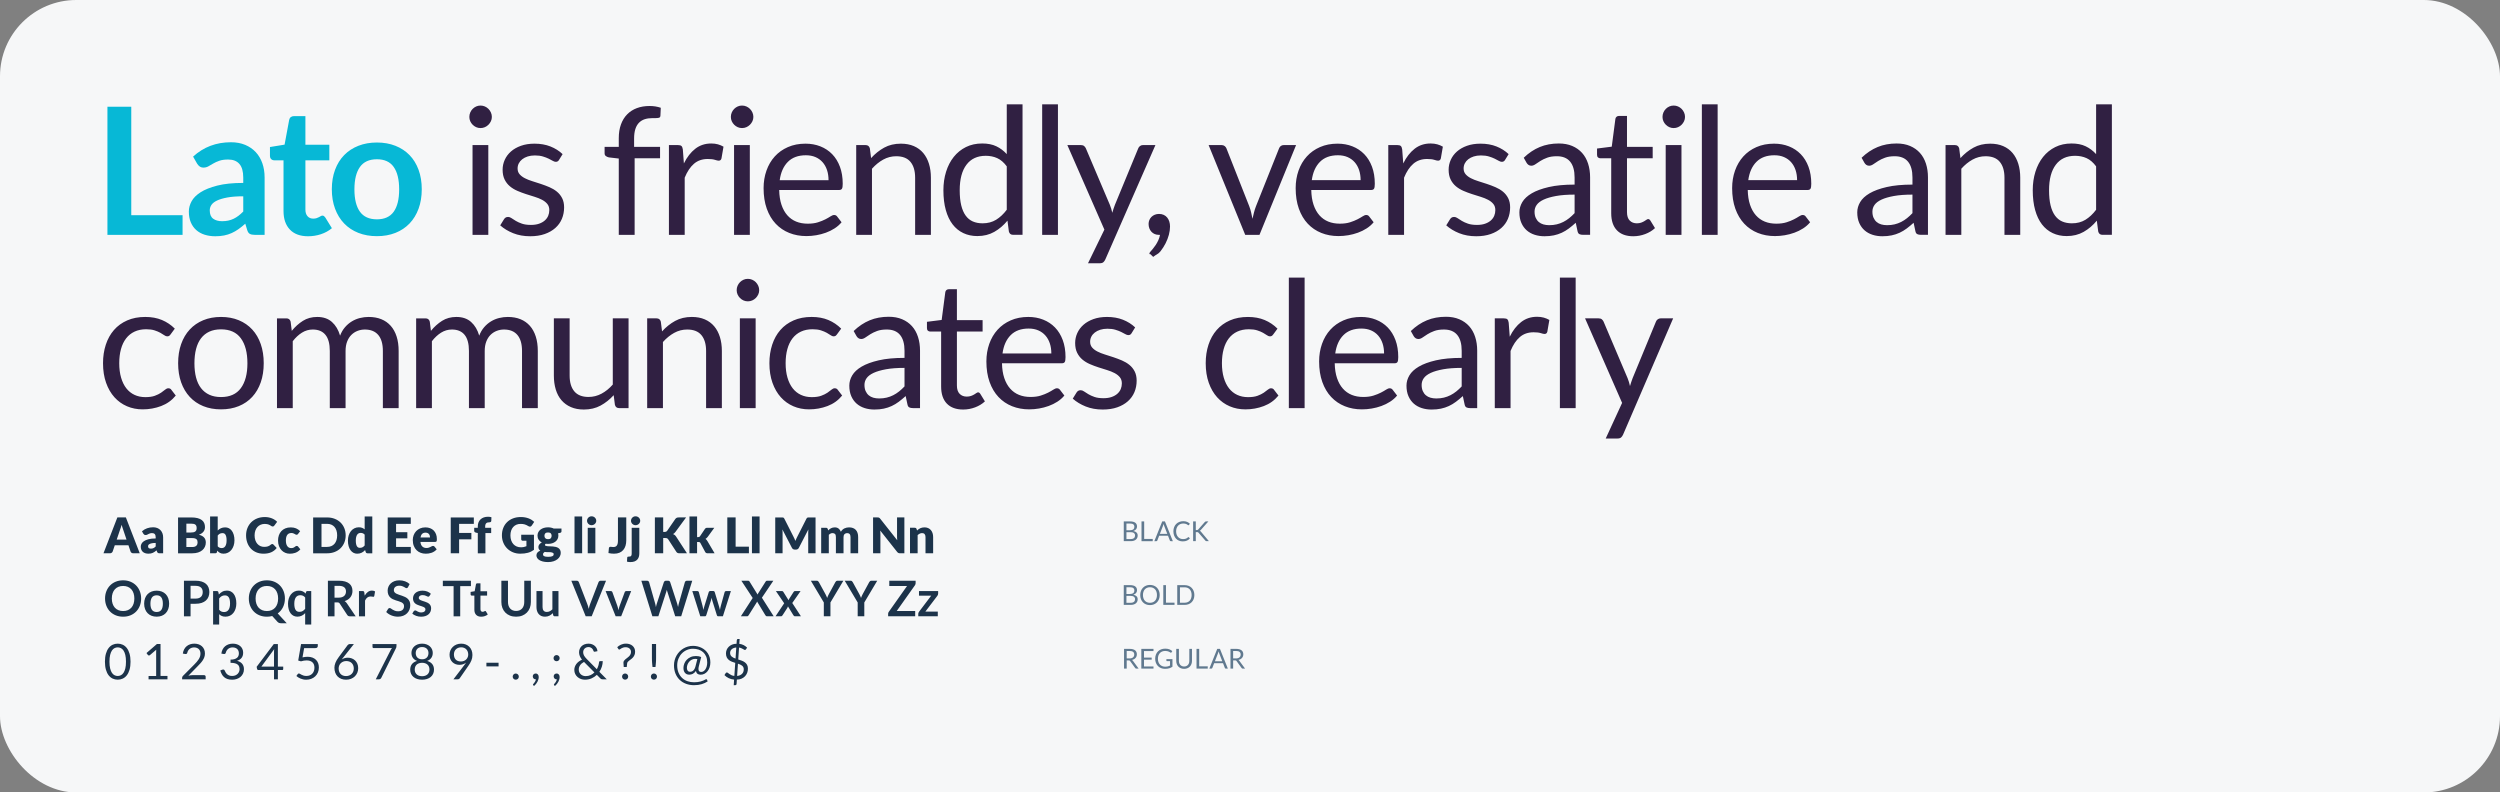
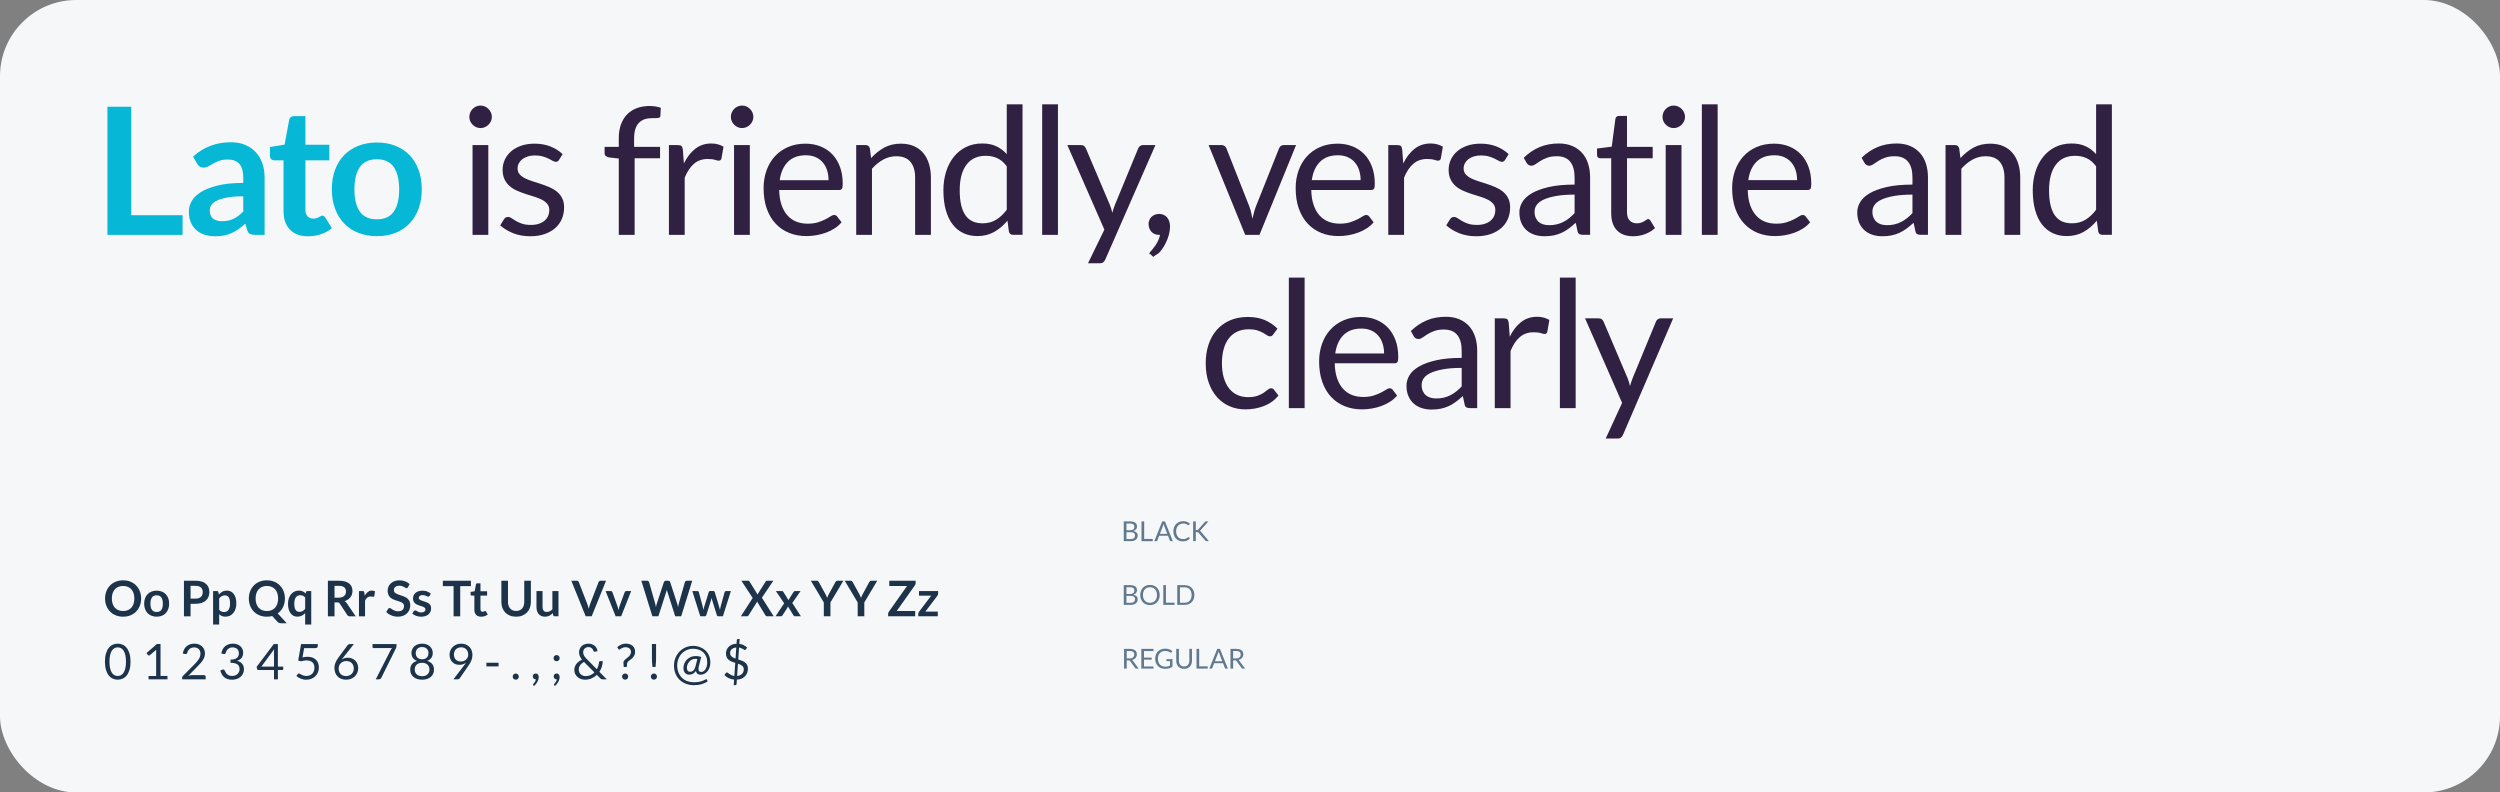
<svg xmlns="http://www.w3.org/2000/svg" viewBox="0 0 1269.631 402.461">
  <rect x="0" y="0" width="1269.631" height="402.461" fill="#808080" stroke="none" />
  <rect fill="#f6f7f8" height="402.461" rx="38.742" width="1269.631" />
  <g fill="#302042">
    <path d="m849.71 161.681h-6.39c-.511 0-.983.158-1.418.472-.435.315-.742.713-.922 1.193l-11.835 28.665c-.27.69-.511 1.365-.72 2.025-.21.66-.421 1.335-.63 2.025-.151-.69-.323-1.365-.518-2.025-.195-.66-.427-1.32-.697-1.98l-12.195-28.71c-.18-.42-.466-.802-.855-1.148-.39-.344-.93-.517-1.62-.517h-6.93l18.81 42.93-8.325 18.09h5.94c.839 0 1.462-.18 1.867-.54.405-.36.743-.84 1.013-1.44l25.425-59.04zm-57.519 45.585h8.01v-66.285h-8.01zm-25.056 0v-29.025c1.26-3.09 2.827-5.445 4.703-7.065 1.874-1.62 4.207-2.43 6.997-2.43 1.56 0 2.775.143 3.645.427.87.286 1.515.428 1.935.428.72 0 1.185-.375 1.395-1.125l1.035-5.985c-.87-.51-1.815-.907-2.835-1.193-1.02-.284-2.16-.427-3.42-.427-3.09 0-5.782.893-8.077 2.677-2.295 1.786-4.223 4.268-5.783 7.448l-.54-7.11c-.12-.81-.345-1.38-.675-1.71-.33-.33-.93-.495-1.8-.495h-4.59v45.585h8.01-0zm-40.652-5.29c-.9-.256-1.68-.663-2.34-1.222-.66-.558-1.185-1.274-1.575-2.15-.39-.875-.585-1.916-.585-3.123 0-1.267.367-2.413 1.103-3.44.734-1.026 1.912-1.916 3.532-2.67s3.72-1.365 6.3-1.833c2.58-.468 5.715-.702 9.405-.702v9.405c-.9.96-1.822 1.815-2.767 2.565-.945.75-1.935 1.388-2.97 1.912-1.035.526-2.138.931-3.308 1.216-1.17.285-2.46.427-3.87.427-1.05 0-2.025-.128-2.925-.385m23.715-23.87c0-2.55-.345-4.89-1.035-7.02-.69-2.13-1.71-3.945-3.06-5.445-1.35-1.5-3.015-2.67-4.995-3.51-1.98-.84-4.245-1.26-6.795-1.26-3.54 0-6.765.6-9.675 1.8-2.91 1.2-5.625 3.015-8.145 5.445l1.44 2.565c.24.42.563.773.968 1.057.405.286.877.428 1.417.428.69 0 1.387-.248 2.093-.743.704-.495 1.544-1.049 2.52-1.665.974-.614 2.129-1.17 3.465-1.665 1.334-.495 2.977-.742 4.927-.742 2.97 0 5.212.913 6.728 2.74 1.514 1.827 2.272 4.52 2.272 8.082v3.578c-5.16 0-9.525.414-13.095 1.242-3.57.828-6.457 1.889-8.662 3.183-2.205 1.295-3.803 2.778-4.793 4.448-.99 1.671-1.485 3.41-1.485 5.216 0 2.077.338 3.875 1.013 5.395.675 1.52 1.582 2.778 2.722 3.771 1.14.994 2.482 1.739 4.028 2.235 1.544.496 3.202.745 4.972.745 1.74 0 3.322-.15 4.748-.45 1.424-.3 2.767-.743 4.027-1.328s2.46-1.304 3.6-2.16c1.14-.855 2.31-1.822 3.51-2.902l.9 4.23c.15.78.465 1.29.945 1.53.48.24 1.11.36 1.89.36h3.555v-29.16h-0zm-53.931-10.328c1.424.616 2.632 1.485 3.622 2.61s1.74 2.461 2.25 4.005c.51 1.546.765 3.248.765 5.108h-24.795c.54-3.96 1.92-7.057 4.14-9.293 2.22-2.234 5.265-3.352 9.135-3.352 1.83 0 3.458.308 4.883.922m-13.973-5.085c-2.64 1.156-4.875 2.745-6.705 4.77-1.83 2.025-3.233 4.418-4.207 7.178-.975 2.76-1.463 5.73-1.463 8.91 0 3.93.54 7.41 1.62 10.44s2.588 5.573 4.523 7.627c1.935 2.056 4.23 3.616 6.885 4.68 2.655 1.065 5.557 1.598 8.707 1.598 1.65 0 3.315-.143 4.995-.428 1.68-.284 3.308-.712 4.883-1.282s3.052-1.297 4.432-2.183c1.38-.884 2.565-1.927 3.555-3.127l-2.25-2.925c-.36-.51-.87-.765-1.53-.765-.51 0-1.118.233-1.822.697-.705.466-1.583.968-2.633 1.508-1.05.54-2.302 1.043-3.757 1.507-1.456.466-3.188.698-5.198.698-2.16 0-4.11-.352-5.85-1.058-1.74-.704-3.24-1.769-4.5-3.195-1.26-1.424-2.25-3.202-2.97-5.332s-1.11-4.635-1.17-7.515h30.33c.75 0 1.26-.21 1.53-.63s.405-1.26.405-2.52c0-3.24-.472-6.127-1.417-8.662-.945-2.535-2.258-4.665-3.938-6.391-1.68-1.724-3.675-3.044-5.985-3.96-2.31-.914-4.83-1.372-7.56-1.372-3.3 0-6.27.578-8.91 1.732m-27.755 44.573h8.01v-66.285h-8.01zm-5.769-40.365c-1.89-1.89-4.065-3.353-6.525-4.388s-5.28-1.552-8.46-1.552c-3.45 0-6.51.585-9.18 1.755s-4.913 2.798-6.728 4.882c-1.815 2.086-3.194 4.568-4.14 7.448-.944 2.88-1.417 6.015-1.417 9.405 0 3.72.518 7.035 1.553 9.945 1.034 2.91 2.452 5.363 4.252 7.357 1.8 1.996 3.922 3.518 6.368 4.568 2.444 1.05 5.092 1.575 7.942 1.575 3.3 0 6.435-.563 9.405-1.688 2.97-1.125 5.445-2.902 7.425-5.332l-2.25-2.925c-.33-.51-.84-.765-1.53-.765-.54 0-1.08.233-1.62.697-.54.466-1.23.983-2.07 1.553-.84.57-1.89 1.088-3.15 1.552-1.26.466-2.865.698-4.815.698-2.04 0-3.878-.383-5.512-1.148-1.636-.765-3.023-1.874-4.163-3.33-1.14-1.454-2.025-3.254-2.655-5.399-.63-2.145-.945-4.598-.945-7.358 0-2.64.292-5.025.878-7.155.584-2.13 1.454-3.945 2.61-5.445 1.154-1.5 2.587-2.647 4.297-3.443 1.71-.794 3.675-1.192 5.895-1.192 1.68 0 3.097.188 4.252.562 1.155.376 2.138.788 2.948 1.238.81.45 1.477.863 2.003 1.237.524.376 1.012.563 1.462.563s.795-.09 1.035-.27.48-.435.72-.765l2.115-2.88h0z" />
-     <path d="m576.484 166.271c-1.74-1.65-3.802-2.948-6.187-3.893-2.385-.945-5.078-1.417-8.078-1.417-2.58 0-4.875.36-6.885 1.08-2.01.72-3.705 1.687-5.085 2.902-1.38 1.216-2.43 2.626-3.15 4.23-.72 1.606-1.08 3.278-1.08 5.018 0 1.95.338 3.608 1.013 4.972.675 1.366 1.567 2.513 2.677 3.443 1.11.93 2.377 1.703 3.803 2.317 1.424.616 2.88 1.163 4.365 1.643 1.485.48 2.939.938 4.365 1.372 1.424.436 2.692.945 3.802 1.531 1.11.584 2.003 1.29 2.678 2.114.675.826 1.012 1.868 1.012 3.128 0 1.02-.188 1.98-.562 2.88-.376.9-.953 1.695-1.733 2.385-.78.69-1.755 1.237-2.925 1.642-1.17.405-2.535.608-4.095.608-1.83 0-3.352-.21-4.567-.63-1.215-.42-2.25-.885-3.105-1.395-.855-.51-1.583-.975-2.183-1.395s-1.17-.63-1.71-.63c-.54 0-.975.105-1.305.315-.33.21-.615.51-.855.9l-1.89 3.06c1.8 1.62 3.99 2.947 6.57 3.982 2.58 1.035 5.46 1.553 8.64 1.553 2.79 0 5.25-.375 7.38-1.125s3.93-1.778 5.4-3.083c1.47-1.305 2.58-2.849 3.33-4.635.75-1.784 1.125-3.727 1.125-5.827 0-1.83-.337-3.398-1.012-4.703s-1.568-2.407-2.678-3.307c-1.11-.9-2.37-1.65-3.78-2.25-1.41-.6-2.857-1.147-4.342-1.643-1.485-.495-2.933-.959-4.343-1.395-1.41-.434-2.67-.937-3.78-1.507-1.11-.57-2.002-1.245-2.677-2.025s-1.013-1.755-1.013-2.925c0-.93.203-1.792.608-2.587.405-.795.99-1.493 1.755-2.093.765-.6 1.687-1.072 2.767-1.418 1.08-.344 2.295-.517 3.645-.517 1.56 0 2.91.173 4.05.517 1.14.346 2.122.72 2.948 1.125.824.405 1.522.773 2.092 1.103.57.33 1.08.495 1.53.495.75 0 1.305-.33 1.665-.99l1.8-2.925zm-49.197 1.508c1.424.615 2.632 1.484 3.622 2.609.99 1.125 1.74 2.461 2.25 4.005.51 1.546.765 3.248.765 5.108h-24.795c.54-3.96 1.92-7.057 4.14-9.293 2.22-2.234 5.265-3.352 9.135-3.352 1.83 0 3.458.308 4.883.923m-13.973-5.086c-2.64 1.156-4.875 2.745-6.705 4.77-1.83 2.025-3.233 4.418-4.207 7.178-.975 2.76-1.463 5.73-1.463 8.91 0 3.93.54 7.41 1.62 10.44s2.588 5.573 4.523 7.627c1.935 2.056 4.23 3.616 6.885 4.68 2.655 1.065 5.557 1.598 8.707 1.598 1.65 0 3.315-.143 4.995-.428 1.68-.284 3.308-.712 4.883-1.282 1.575-.57 3.052-1.297 4.432-2.183 1.38-.884 2.565-1.927 3.555-3.127l-2.25-2.925c-.36-.51-.87-.765-1.53-.765-.51 0-1.118.233-1.822.697-.705.466-1.583.968-2.633 1.508-1.05.54-2.302 1.043-3.757 1.507-1.456.466-3.188.698-5.198.698-2.16 0-4.11-.352-5.85-1.058-1.74-.704-3.24-1.769-4.5-3.195-1.26-1.424-2.25-3.202-2.97-5.332-.72-2.13-1.11-4.635-1.17-7.515h30.33c.75 0 1.26-.21 1.53-.63.27-.42.405-1.26.405-2.52 0-3.24-.472-6.127-1.417-8.663-.945-2.534-2.258-4.664-3.938-6.39-1.68-1.724-3.675-3.044-5.985-3.96-2.31-.914-4.83-1.372-7.56-1.372-3.3 0-6.27.578-8.91 1.732m-18.124 44.19c1.949-.734 3.614-1.747 4.995-3.037l-2.34-3.825c-.331-.51-.706-.765-1.125-.765-.241 0-.518.112-.833.337-.315.225-.697.473-1.147.743-.45.27-.983.517-1.598.742-.615.225-1.343.338-2.182.338-1.471 0-2.671-.465-3.6-1.395-.931-.93-1.395-2.355-1.395-4.275v-27.36h13.05v-5.805h-13.05v-15.705h-4.05c-.511 0-.931.143-1.26.427-.331.286-.526.653-.585 1.103l-1.845 14.085-7.47.945v3.195c0 .6.164 1.043.495 1.327.329.286.734.428 1.215.428h5.49v27.9c0 3.78.967 6.675 2.902 8.685 1.935 2.01 4.703 3.015 8.303 3.015 2.07 0 4.079-.368 6.03-1.103m-51.668-4.907c-.9-.256-1.681-.663-2.34-1.222-.661-.558-1.186-1.274-1.575-2.15-.391-.874-.585-1.916-.585-3.123 0-1.267.367-2.413 1.102-3.44.735-1.026 1.913-1.916 3.533-2.67s3.719-1.365 6.3-1.833c2.579-.468 5.715-.702 9.405-.702v9.405c-.9.96-1.823 1.815-2.768 2.565s-1.935 1.388-2.97 1.912c-1.035.526-2.137.931-3.307 1.215-1.17.286-2.461.428-3.87.428-1.051 0-2.025-.128-2.925-.385m23.715-23.87c0-2.55-.346-4.89-1.035-7.02-.691-2.13-1.71-3.945-3.06-5.445-1.35-1.5-3.015-2.67-4.995-3.51-1.98-.84-4.246-1.26-6.795-1.26-3.541 0-6.766.6-9.675 1.8-2.911 1.2-5.625 3.015-8.145 5.445l1.44 2.565c.239.42.562.773.967 1.057.405.286.878.428 1.418.428.689 0 1.387-.248 2.092-.743.705-.495 1.545-1.049 2.52-1.665.975-.614 2.13-1.17 3.465-1.664 1.335-.496 2.977-.743 4.928-.743 2.97 0 5.212.913 6.727 2.74s2.273 4.52 2.273 8.082v3.578c-5.161 0-9.526.414-13.095 1.242-3.571.828-6.458 1.889-8.663 3.183-2.205 1.295-3.802 2.778-4.792 4.448-.99 1.671-1.485 3.41-1.485 5.216 0 2.077.337 3.875 1.012 5.395s1.582 2.778 2.723 3.771c1.139.994 2.482 1.739 4.027 2.235s3.202.745 4.973.745c1.739 0 3.322-.15 4.747-.45s2.768-.743 4.028-1.328c1.26-.585 2.459-1.305 3.6-2.16 1.139-.855 2.309-1.822 3.51-2.902l.9 4.23c.149.78.464 1.29.945 1.53.479.24 1.109.36 1.89.36h3.555v-29.16zm-40.041-11.205c-1.89-1.89-4.065-3.353-6.525-4.388s-5.28-1.552-8.46-1.552c-3.45 0-6.51.585-9.18 1.755-2.67 1.17-4.913 2.798-6.727 4.882-1.816 2.086-3.195 4.568-4.14 7.448-.945 2.88-1.418 6.015-1.418 9.405 0 3.72.518 7.035 1.553 9.945s2.452 5.363 4.252 7.357c1.8 1.996 3.922 3.518 6.368 4.568 2.444 1.05 5.092 1.575 7.942 1.575 3.3 0 6.435-.563 9.405-1.688s5.445-2.902 7.425-5.332l-2.25-2.925c-.33-.51-.84-.765-1.53-.765-.54 0-1.08.233-1.62.697-.54.466-1.23.983-2.07 1.553-.84.57-1.89 1.088-3.15 1.552-1.26.466-2.865.698-4.815.698-2.04 0-3.878-.383-5.512-1.148-1.636-.765-3.023-1.874-4.163-3.33-1.14-1.454-2.025-3.254-2.655-5.4-.63-2.144-.945-4.597-.945-7.357 0-2.64.293-5.025.878-7.155.585-2.13 1.454-3.945 2.61-5.445 1.154-1.5 2.587-2.647 4.297-3.442 1.71-.795 3.675-1.193 5.895-1.193 1.68 0 3.097.188 4.253.563 1.154.375 2.137.787 2.947 1.237.81.45 1.477.863 2.003 1.237.524.376 1.012.563 1.462.563s.795-.09 1.035-.27c.24-.18.48-.435.72-.765l2.115-2.88zm-42.115-21.758c-.315-.704-.736-1.319-1.26-1.845-.525-.524-1.133-.937-1.823-1.237s-1.425-.45-2.205-.45-1.507.15-2.182.45c-.675.3-1.276.713-1.8 1.237-.525.526-.938 1.141-1.238 1.845-.3.706-.45 1.448-.45 2.228s.15 1.507.45 2.182c.3.675.713 1.276 1.238 1.8.524.526 1.125.938 1.8 1.238.675.3 1.402.45 2.182.45s1.515-.15 2.205-.45 1.298-.712 1.823-1.238c.524-.524.945-1.125 1.26-1.8.315-.675.472-1.402.472-2.182s-.157-1.522-.472-2.228m-9.338 62.123h8.01v-45.585h-8.01zm-39.069 0v-33.57c1.74-1.95 3.638-3.495 5.693-4.635 2.054-1.14 4.267-1.71 6.637-1.71 3.24 0 5.648.953 7.223 2.857 1.575 1.906 2.362 4.583 2.362 8.033v29.025h8.01v-29.025c0-2.58-.33-4.935-.99-7.065s-1.627-3.952-2.902-5.468c-1.276-1.514-2.865-2.684-4.77-3.51-1.906-.824-4.103-1.237-6.593-1.237-3.21 0-6.037.675-8.482 2.025-2.446 1.35-4.658 3.12-6.638 5.31l-.63-4.95c-.3-1.11-1.02-1.665-2.16-1.665h-4.77v45.585h8.01zm-55.395-45.585v29.07c0 2.58.322 4.935.968 7.065.645 2.13 1.612 3.945 2.902 5.445s2.887 2.663 4.793 3.487c1.905.825 4.102 1.238 6.592 1.238 3.18 0 6-.668 8.46-2.003 2.46-1.334 4.68-3.097 6.66-5.287l.63 4.905c.3 1.11 1.02 1.665 2.16 1.665h4.77v-45.585h-8.01v33.615c-1.74 1.98-3.645 3.525-5.715 4.635s-4.275 1.665-6.615 1.665c-3.21 0-5.61-.945-7.2-2.835-1.59-1.89-2.385-4.56-2.385-8.01v-29.07h-8.01zm-61.938 45.585v-33.975c1.41-1.83 2.963-3.277 4.658-4.343 1.695-1.064 3.532-1.597 5.512-1.597 2.82 0 4.965.9 6.435 2.7 1.47 1.8 2.205 4.53 2.205 8.19v29.025h8.01v-29.025c0-1.8.263-3.382.788-4.748.525-1.364 1.237-2.497 2.137-3.397.9-.9 1.942-1.582 3.128-2.048 1.185-.464 2.437-.697 3.757-.697 2.97 0 5.235.922 6.795 2.767s2.34 4.553 2.34 8.123v29.025h8.01v-29.025c0-2.76-.345-5.212-1.035-7.358-.69-2.144-1.687-3.952-2.992-5.422s-2.895-2.588-4.77-3.353c-1.875-.764-4.013-1.147-6.413-1.147-1.5 0-2.977.18-4.432.54-1.455.36-2.828.93-4.118 1.71-1.29.78-2.452 1.77-3.487 2.97s-1.868 2.625-2.498 4.275c-.84-2.91-2.212-5.22-4.117-6.93-1.905-1.71-4.403-2.565-7.493-2.565-2.76 0-5.182.66-7.267 1.98-2.085 1.32-3.968 3.015-5.648 5.085l-.585-4.68c-.3-1.11-1.02-1.665-2.16-1.665h-4.77v45.585h8.01zm-70.667 0v-33.975c1.409-1.83 2.962-3.277 4.657-4.343 1.695-1.064 3.533-1.597 5.513-1.597 2.819 0 4.964.9 6.435 2.7 1.469 1.8 2.205 4.53 2.205 8.19v29.025h8.01v-29.025c0-1.8.262-3.382.787-4.748.525-1.364 1.238-2.497 2.138-3.397.9-.9 1.942-1.582 3.127-2.048 1.185-.464 2.437-.697 3.758-.697 2.97 0 5.234.922 6.795 2.767 1.559 1.845 2.34 4.553 2.34 8.123v29.025h8.01v-29.025c0-2.76-.346-5.212-1.035-7.358-.691-2.144-1.688-3.952-2.993-5.422-1.305-1.47-2.895-2.588-4.77-3.353-1.875-.764-4.013-1.147-6.412-1.147-1.501 0-2.978.18-4.433.54-1.455.36-2.828.93-4.117 1.71-1.291.78-2.453 1.77-3.488 2.97s-1.867 2.625-2.497 4.275c-.841-2.91-2.213-5.22-4.118-6.93s-4.403-2.565-7.492-2.565c-2.761 0-5.183.66-7.268 1.98-2.085 1.32-3.968 3.015-5.647 5.085l-.585-4.68c-.301-1.11-1.021-1.665-2.16-1.665h-4.77v45.585h8.01zm-42.372-6.795c-1.681-.78-3.083-1.897-4.208-3.353-1.125-1.454-1.965-3.247-2.52-5.377-.555-2.13-.832-4.545-.832-7.245s.277-5.122.832-7.268c.555-2.144 1.395-3.952 2.52-5.422s2.527-2.595 4.208-3.375c1.679-.78 3.659-1.17 5.94-1.17 4.5 0 7.859 1.515 10.08 4.545 2.219 3.03 3.33 7.26 3.33 12.69 0 5.4-1.111 9.607-3.33 12.622-2.221 3.015-5.58 4.523-10.08 4.523-2.281 0-4.261-.39-5.94-1.17m-3.083-37.845c-2.685 1.11-4.972 2.685-6.862 4.725-1.89 2.04-3.346 4.508-4.365 7.402-1.021 2.896-1.53 6.128-1.53 9.698 0 3.6.509 6.84 1.53 9.72 1.019 2.88 2.475 5.34 4.365 7.38 1.89 2.04 4.177 3.608 6.862 4.702 2.685 1.095 5.693 1.643 9.023 1.643s6.337-.548 9.022-1.643c2.685-1.094 4.965-2.662 6.84-4.702 1.875-2.04 3.315-4.5 4.32-7.38 1.005-2.88 1.508-6.12 1.508-9.72 0-3.57-.503-6.802-1.508-9.698-1.005-2.894-2.445-5.362-4.32-7.402-1.875-2.04-4.155-3.615-6.84-4.725-2.685-1.11-5.692-1.665-9.022-1.665s-6.338.555-9.023 1.665m-14.449 4.275c-1.89-1.89-4.065-3.353-6.525-4.388-2.46-1.035-5.28-1.552-8.46-1.552-3.45 0-6.51.585-9.18 1.755-2.67 1.17-4.913 2.798-6.728 4.882-1.815 2.086-3.194 4.568-4.14 7.448-.944 2.88-1.417 6.015-1.417 9.405 0 3.72.518 7.035 1.553 9.945 1.034 2.91 2.452 5.363 4.252 7.357 1.8 1.996 3.922 3.518 6.368 4.568 2.444 1.05 5.092 1.575 7.942 1.575 3.3 0 6.435-.563 9.405-1.688 2.97-1.125 5.445-2.902 7.425-5.332l-2.25-2.925c-.33-.51-.84-.765-1.53-.765-.54 0-1.08.233-1.62.697-.54.466-1.23.983-2.07 1.553-.84.57-1.89 1.088-3.15 1.552-1.26.466-2.865.698-4.815.698-2.04 0-3.878-.383-5.512-1.148-1.636-.765-3.023-1.874-4.163-3.33-1.14-1.454-2.025-3.254-2.655-5.4-.63-2.144-.945-4.597-.945-7.357 0-2.64.292-5.025.878-7.155.584-2.13 1.454-3.945 2.61-5.445 1.154-1.5 2.587-2.647 4.297-3.442 1.71-.795 3.675-1.193 5.895-1.193 1.68 0 3.097.188 4.252.563s2.138.787 2.948 1.237c.81.45 1.477.863 2.003 1.237.524.376 1.012.563 1.462.563.45 0 .795-.09 1.035-.27.24-.18.48-.435.72-.765l2.115-2.88z" />
    <path d="m1047.277 112.471c-1.44-.63-2.655-1.627-3.645-2.993-.99-1.364-1.741-3.105-2.25-5.22-.511-2.114-.765-4.657-.765-7.627 0-5.61 1.139-9.93 3.42-12.96 2.279-3.03 5.549-4.545 9.81-4.545 2.129 0 4.072.398 5.827 1.192 1.755.796 3.367 2.183 4.838 4.163v22.05c-1.651 2.19-3.458 3.885-5.423 5.085-1.965 1.2-4.252 1.8-6.862 1.8-1.861 0-3.51-.315-4.95-.945m25.245 6.795v-66.285h-8.01v25.29c-1.561-1.71-3.33-3.038-5.31-3.983-1.98-.944-4.365-1.417-7.155-1.417-3.091 0-5.85.607-8.28 1.822-2.43 1.215-4.493 2.888-6.188 5.018s-2.992 4.643-3.892 7.537c-.9 2.896-1.35 6.023-1.35 9.383 0 3.78.405 7.125 1.215 10.035s1.964 5.34 3.465 7.29c1.499 1.95 3.314 3.428 5.445 4.432 2.129 1.005 4.5 1.508 7.11 1.508 3.24 0 6.112-.712 8.617-2.138 2.505-1.424 4.732-3.322 6.683-5.692l.72 5.535c.299 1.11 1.019 1.665 2.16 1.665h4.77zm-76.464 0v-33.57c1.739-1.95 3.637-3.495 5.692-4.635 2.055-1.14 4.267-1.71 6.638-1.71 3.24 0 5.647.953 7.222 2.858s2.363 4.582 2.363 8.032v29.025h8.01v-29.025c0-2.58-.331-4.935-.99-7.065-.661-2.13-1.628-3.952-2.903-5.467-1.275-1.515-2.865-2.685-4.77-3.511-1.905-.824-4.103-1.237-6.592-1.237-3.211 0-6.038.675-8.483 2.025-2.445 1.35-4.657 3.12-6.637 5.31l-.63-4.95c-.301-1.11-1.021-1.665-2.16-1.665h-4.77v45.585h8.01-0zm-40.652-5.29c-.9-.256-1.681-.663-2.34-1.222-.661-.558-1.186-1.274-1.575-2.15-.391-.874-.585-1.916-.585-3.123 0-1.267.367-2.413 1.102-3.44.735-1.026 1.913-1.916 3.533-2.67s3.719-1.365 6.3-1.833c2.579-.468 5.715-.702 9.405-.702v9.405c-.9.96-1.823 1.815-2.768 2.565s-1.935 1.388-2.97 1.913c-1.035.525-2.137.93-3.307 1.214-1.17.286-2.461.428-3.87.428-1.051 0-2.025-.128-2.925-.385m23.715-23.87c0-2.55-.346-4.89-1.035-7.02-.691-2.13-1.71-3.945-3.06-5.445s-3.015-2.67-4.995-3.51-4.246-1.26-6.795-1.26c-3.541 0-6.766.6-9.675 1.8-2.911 1.2-5.625 3.015-8.145 5.445l1.44 2.565c.239.42.562.773.967 1.058s.878.427 1.418.427c.689 0 1.387-.248 2.092-.742.705-.495 1.545-1.05 2.52-1.666.975-.614 2.13-1.169 3.465-1.664 1.335-.496 2.977-.743 4.928-.743 2.97 0 5.212.913 6.727 2.74s2.273 4.52 2.273 8.083v3.577c-5.161 0-9.526.414-13.095 1.242-3.571.828-6.458 1.889-8.663 3.183-2.205 1.295-3.802 2.778-4.792 4.448-.99 1.671-1.485 3.41-1.485 5.216 0 2.077.337 3.875 1.012 5.395.675 1.52 1.582 2.778 2.723 3.771 1.139.994 2.482 1.739 4.027 2.235s3.202.745 4.973.745c1.739 0 3.322-.15 4.747-.45 1.425-.3 2.768-.743 4.028-1.327 1.26-.586 2.459-1.305 3.6-2.16 1.139-.856 2.309-1.823 3.51-2.903l.9 4.23c.149.78.464 1.29.945 1.53.479.24 1.109.36 1.89.36h3.555v-29.16h0zm-73.101-10.327c1.424.615 2.632 1.484 3.622 2.609.99 1.125 1.74 2.461 2.25 4.006.51 1.545.765 3.247.765 5.107h-24.795c.54-3.96 1.92-7.057 4.14-9.292 2.22-2.235 5.265-3.353 9.135-3.353 1.83 0 3.458.308 4.883.923m-13.973-5.086c-2.64 1.156-4.875 2.745-6.705 4.771-1.83 2.025-3.233 4.417-4.207 7.177-.975 2.76-1.463 5.73-1.463 8.91 0 3.93.54 7.41 1.62 10.44 1.08 3.03 2.588 5.573 4.523 7.627 1.935 2.056 4.23 3.616 6.885 4.681 2.655 1.064 5.557 1.597 8.707 1.597 1.65 0 3.315-.143 4.995-.427 1.68-.285 3.308-.713 4.883-1.283 1.575-.57 3.052-1.297 4.432-2.183 1.38-.884 2.565-1.927 3.555-3.127l-2.25-2.925c-.36-.51-.87-.765-1.53-.765-.51 0-1.117.233-1.822.697-.705.466-1.583.968-2.633 1.508s-2.302 1.043-3.757 1.508c-1.456.465-3.188.697-5.198.697-2.16 0-4.11-.352-5.85-1.058-1.74-.704-3.24-1.769-4.5-3.194-1.26-1.425-2.25-3.203-2.97-5.333s-1.11-4.635-1.17-7.515h30.33c.75 0 1.26-.21 1.53-.63.27-.42.405-1.26.405-2.52 0-3.24-.472-6.127-1.417-8.663-.945-2.534-2.258-4.664-3.938-6.39-1.68-1.724-3.675-3.044-5.985-3.959s-4.83-1.373-7.56-1.373c-3.3 0-6.27.578-8.91 1.732m-27.755 44.573h8.01v-66.285h-8.01zm-9.031-62.122c-.315-.705-.736-1.32-1.26-1.845-.526-.525-1.133-.938-1.823-1.238-.69-.3-1.425-.45-2.205-.45-.78 0-1.507.15-2.182.45-.675.3-1.276.713-1.8 1.238-.526.525-.938 1.14-1.238 1.845-.3.705-.45 1.447-.45 2.227s.15 1.507.45 2.183c.3.674.712 1.275 1.238 1.799.524.526 1.125.938 1.8 1.238.675.3 1.402.45 2.182.45.78 0 1.515-.15 2.205-.45.69-.3 1.297-.712 1.823-1.238.524-.524.945-1.125 1.26-1.799.315-.676.472-1.403.472-2.183s-.157-1.522-.472-2.227m-9.338 62.122h8.01v-45.585h-8.01zm-10.43-.383c1.95-.734 3.615-1.747 4.995-3.037l-2.34-3.825c-.33-.51-.705-.765-1.125-.765-.24 0-.517.112-.832.338-.315.224-.698.472-1.148.742-.45.27-.983.517-1.597.743-.615.224-1.343.337-2.183.337-1.47 0-2.67-.465-3.6-1.395s-1.395-2.355-1.395-4.275v-27.36h13.05v-5.805h-13.05v-15.705h-4.05c-.51 0-.93.143-1.26.428s-.525.652-.585 1.102l-1.845 14.085-7.47.945v3.195c0 .6.165 1.043.495 1.328s.735.427 1.215.427h5.49v27.9c0 3.78.968 6.675 2.903 8.685 1.935 2.01 4.702 3.015 8.302 3.015 2.07 0 4.08-.368 6.03-1.103m-51.668-4.907c-.9-.256-1.68-.663-2.34-1.222-.66-.558-1.185-1.274-1.575-2.15-.39-.874-.585-1.916-.585-3.123 0-1.267.367-2.413 1.103-3.44.735-1.026 1.912-1.916 3.532-2.67s3.72-1.365 6.3-1.833c2.58-.468 5.715-.702 9.405-.702v9.405c-.9.96-1.822 1.815-2.767 2.565s-1.935 1.388-2.97 1.913-2.138.93-3.308 1.214c-1.17.286-2.46.428-3.87.428-1.05 0-2.025-.128-2.925-.385m23.715-23.87c0-2.55-.345-4.89-1.035-7.02s-1.71-3.945-3.06-5.445c-1.35-1.5-3.015-2.67-4.995-3.51s-4.245-1.26-6.795-1.26c-3.54 0-6.765.6-9.675 1.8s-5.625 3.015-8.145 5.445l1.44 2.565c.24.42.563.773.968 1.058s.877.427 1.417.427c.69 0 1.388-.248 2.093-.742.704-.495 1.545-1.05 2.52-1.666.974-.614 2.13-1.169 3.465-1.664 1.334-.496 2.977-.743 4.927-.743 2.97 0 5.213.913 6.728 2.74 1.514 1.827 2.272 4.52 2.272 8.083v3.577c-5.16 0-9.525.414-13.095 1.242-3.57.828-6.457 1.889-8.662 3.183-2.205 1.295-3.803 2.778-4.793 4.448-.99 1.671-1.485 3.41-1.485 5.216 0 2.077.338 3.875 1.013 5.395.675 1.52 1.582 2.778 2.722 3.771 1.14.994 2.482 1.739 4.028 2.235 1.545.496 3.202.745 4.972.745 1.74 0 3.323-.15 4.748-.45 1.424-.3 2.767-.743 4.027-1.327 1.26-.586 2.46-1.305 3.6-2.16 1.14-.856 2.31-1.823 3.51-2.903l.9 4.23c.15.78.465 1.29.945 1.53.48.24 1.11.36 1.89.36h3.555v-29.16h-0zm-41.381-11.835c-1.74-1.65-3.802-2.948-6.187-3.893s-5.078-1.417-8.078-1.417c-2.58 0-4.875.36-6.885 1.08s-3.705 1.687-5.085 2.902-2.43 2.626-3.15 4.231c-.72 1.605-1.08 3.277-1.08 5.017 0 1.95.338 3.608 1.013 4.972.675 1.366 1.567 2.513 2.677 3.443s2.377 1.703 3.803 2.318c1.424.615 2.88 1.162 4.365 1.642 1.485.48 2.939.938 4.365 1.372 1.424.436 2.692.945 3.802 1.531 1.11.585 2.003 1.29 2.678 2.115.675.825 1.012 1.867 1.012 3.127 0 1.02-.188 1.98-.562 2.88-.376.9-.953 1.695-1.733 2.385s-1.755 1.238-2.925 1.642c-1.17.406-2.535.608-4.095.608-1.83 0-3.352-.21-4.567-.63-1.215-.42-2.25-.885-3.105-1.395s-1.583-.975-2.183-1.395c-.6-.42-1.17-.63-1.71-.63s-.975.105-1.305.315-.615.51-.855.9l-1.89 3.06c1.8 1.62 3.99 2.948 6.57 3.982 2.58 1.036 5.46 1.553 8.64 1.553 2.79 0 5.25-.375 7.38-1.125s3.93-1.777 5.4-3.082 2.58-2.85 3.33-4.635 1.125-3.728 1.125-5.828c0-1.83-.337-3.398-1.012-4.702-.675-1.306-1.568-2.408-2.678-3.308-1.11-.9-2.37-1.65-3.78-2.25-1.41-.6-2.857-1.148-4.342-1.643s-2.933-.959-4.343-1.394-2.67-.938-3.78-1.508-2.002-1.245-2.677-2.025-1.013-1.755-1.013-2.925c0-.93.203-1.792.608-2.588.405-.794.99-1.492 1.755-2.092s1.687-1.072 2.767-1.417 2.295-.518 3.645-.518c1.56 0 2.91.173 4.05.518s2.122.719 2.948 1.125c.824.404 1.522.772 2.092 1.102.57.33 1.08.495 1.53.495.75 0 1.305-.33 1.665-.99l1.8-2.925h0zm-53.109 40.995v-29.025c1.26-3.09 2.827-5.445 4.703-7.065 1.874-1.62 4.207-2.43 6.997-2.43 1.56 0 2.775.143 3.645.428.87.285 1.515.427 1.935.427.72 0 1.185-.375 1.395-1.125l1.035-5.985c-.87-.51-1.815-.907-2.835-1.192-1.02-.285-2.16-.428-3.42-.428-3.09 0-5.782.893-8.077 2.678-2.295 1.785-4.223 4.267-5.783 7.447l-.54-7.11c-.12-.81-.345-1.38-.675-1.71-.33-.33-.93-.495-1.8-.495h-4.59v45.585zm-28.695-39.487c1.424.615 2.632 1.484 3.622 2.609s1.74 2.461 2.25 4.006c.51 1.545.765 3.247.765 5.107h-24.795c.54-3.96 1.92-7.057 4.14-9.292 2.22-2.235 5.265-3.353 9.135-3.353 1.83 0 3.458.308 4.883.923m-13.973-5.086c-2.64 1.156-4.875 2.745-6.705 4.771-1.83 2.025-3.233 4.417-4.207 7.177-.975 2.76-1.463 5.73-1.463 8.91 0 3.93.54 7.41 1.62 10.44s2.588 5.573 4.523 7.627c1.935 2.056 4.23 3.616 6.885 4.681 2.655 1.064 5.557 1.597 8.707 1.597 1.65 0 3.315-.143 4.995-.427 1.68-.285 3.308-.713 4.883-1.283 1.575-.57 3.052-1.297 4.432-2.183 1.38-.884 2.565-1.927 3.555-3.127l-2.25-2.925c-.36-.51-.87-.765-1.53-.765-.51 0-1.118.233-1.822.697-.705.466-1.583.968-2.633 1.508s-2.302 1.043-3.757 1.508c-1.456.465-3.188.697-5.198.697-2.16 0-4.11-.352-5.85-1.058-1.74-.704-3.24-1.769-4.5-3.194-1.26-1.425-2.25-3.203-2.97-5.333s-1.11-4.635-1.17-7.515h30.33c.75 0 1.26-.21 1.53-.63.27-.42.405-1.26.405-2.52 0-3.24-.472-6.127-1.417-8.663-.945-2.534-2.258-4.664-3.938-6.39-1.68-1.724-3.675-3.044-5.985-3.959s-4.83-1.373-7.56-1.373c-3.3 0-6.27.578-8.91 1.732m-37.997 44.573h7.245l18.585-45.585h-6.255c-.6 0-1.102.158-1.507.473s-.698.712-.878 1.192l-11.7 29.34c-.42 1.08-.765 2.16-1.035 3.24-.27 1.08-.525 2.145-.765 3.195-.21-1.05-.435-2.115-.675-3.195-.24-1.08-.57-2.16-.99-3.24l-11.565-29.34c-.18-.45-.48-.84-.9-1.17-.42-.33-.945-.495-1.575-.495h-6.57l18.585 45.585z" />
    <path d="m583.694 115.958c.254.675.614 1.26 1.08 1.755.465.495 1.012.878 1.642 1.148.63.27 1.335.405 2.115.405h.585c-.18.99-.472 1.919-.877 2.79-.405.87-.848 1.665-1.328 2.385s-.952 1.357-1.417 1.912c-.466.555-.848.997-1.148 1.328-.42.42-.63.825-.63 1.215 0 .479.195-.1.585.26l1.35 1.305c1.35-1.141 2.558-1.385 3.623-2.735 1.064-1.35 1.957-2.738 2.677-4.163.72-1.425 1.275-2.865 1.665-4.32.39-1.454.585-2.857.585-4.207 0-.9-.12-1.733-.36-2.498-.24-.765-.592-1.44-1.057-2.025-.466-.585-1.051-1.042-1.755-1.372-.705-.33-1.508-.495-2.408-.495-.78 0-1.5.135-2.16.405-.66.27-1.222.638-1.687 1.102-.466.466-.826 1.006-1.08 1.62-.255.616-.383 1.268-.383 1.958 0 .81.128 1.552.383 2.227m3.092-42.277h-6.39c-.511 0-.983.157-1.418.472s-.742.713-.922 1.193l-11.835 28.665c-.27.69-.511 1.365-.72 2.025-.21.66-.421 1.335-.63 2.025-.151-.69-.323-1.365-.518-2.025s-.427-1.32-.697-1.98l-12.195-28.71c-.18-.42-.466-.802-.855-1.148-.39-.344-.93-.517-1.62-.517h-6.93l18.81 42.93-8.325 17.09h5.94c.839 0 1.462-.18 1.867-.54.405-.36.743-.84 1.013-1.44l25.425-58.04zm-57.519 45.585h8.01v-66.285h-8.01zm-35.216-6.795c-1.44-.63-2.655-1.627-3.645-2.993-.99-1.364-1.74-3.105-2.25-5.22-.51-2.115-.765-4.657-.765-7.627 0-5.61 1.14-9.93 3.42-12.96 2.28-3.03 5.55-4.545 9.81-4.545 2.13 0 4.073.398 5.828 1.192 1.755.796 3.367 2.183 4.837 4.163v22.05c-1.65 2.19-3.458 3.885-5.422 5.085-1.966 1.2-4.253 1.8-6.863 1.8-1.86 0-3.51-.315-4.95-.945m25.245 6.795v-66.285h-8.01v25.29c-1.56-1.71-3.33-3.038-5.31-3.983-1.98-.945-4.365-1.417-7.155-1.417-3.09 0-5.85.607-8.28 1.822-2.43 1.215-4.493 2.888-6.187 5.018-1.696 2.13-2.993 4.643-3.893 7.537-.9 2.896-1.35 6.023-1.35 9.383 0 3.78.405 7.125 1.215 10.035s1.965 5.34 3.465 7.29c1.5 1.95 3.315 3.428 5.445 4.432 2.13 1.005 4.5 1.508 7.11 1.508 3.24 0 6.112-.712 8.618-2.138 2.504-1.424 4.732-3.322 6.682-5.692l.72 5.535c.3 1.11 1.02 1.665 2.16 1.665h4.77zm-76.464 0v-33.57c1.74-1.95 3.637-3.495 5.693-4.635 2.054-1.14 4.267-1.71 6.637-1.71 3.24 0 5.648.953 7.223 2.857 1.575 1.906 2.362 4.583 2.362 8.033v29.025h8.01v-29.025c0-2.58-.33-4.935-.99-7.065-.66-2.13-1.628-3.952-2.902-5.468-1.276-1.514-2.866-2.684-4.77-3.51-1.906-.824-4.103-1.237-6.593-1.237-3.21 0-6.038.675-8.482 2.025-2.446 1.35-4.658 3.12-6.638 5.31l-.63-4.95c-.3-1.11-1.02-1.665-2.16-1.665h-4.77v45.585h8.01zm-28.695-39.488c1.424.616 2.632 1.485 3.622 2.61.99 1.125 1.74 2.461 2.25 4.005.51 1.546.765 3.248.765 5.108h-24.795c.54-3.96 1.92-7.057 4.14-9.293 2.22-2.234 5.265-3.352 9.135-3.352 1.83 0 3.458.308 4.883.922m-13.973-5.085c-2.64 1.156-4.875 2.745-6.705 4.77s-3.233 4.418-4.207 7.178c-.975 2.76-1.463 5.73-1.463 8.91 0 3.93.54 7.41 1.62 10.44 1.08 3.03 2.588 5.573 4.523 7.627 1.935 2.056 4.23 3.616 6.885 4.68 2.655 1.065 5.557 1.598 8.707 1.598 1.65 0 3.315-.143 4.995-.428 1.68-.284 3.308-.712 4.883-1.282 1.575-.57 3.052-1.297 4.432-2.183 1.38-.884 2.565-1.927 3.555-3.127l-2.25-2.925c-.36-.51-.87-.765-1.53-.765-.51 0-1.118.233-1.822.697-.705.466-1.583.968-2.633 1.508-1.05.54-2.302 1.043-3.757 1.507-1.456.466-3.188.698-5.198.698-2.16 0-4.11-.352-5.85-1.058-1.74-.704-3.24-1.769-4.5-3.195-1.26-1.424-2.25-3.202-2.97-5.332-.72-2.13-1.11-4.635-1.17-7.515h30.33c.75 0 1.26-.21 1.53-.63.27-.42.405-1.26.405-2.52 0-3.24-.472-6.127-1.417-8.663-.945-2.534-2.258-4.664-3.938-6.39-1.68-1.724-3.675-3.044-5.985-3.96-2.31-.914-4.83-1.372-7.56-1.372-3.3 0-6.27.578-8.91 1.732m-18.04-17.55c-.315-.704-.735-1.319-1.26-1.845-.525-.524-1.133-.937-1.822-1.237-.691-.3-1.426-.45-2.205-.45-.781 0-1.508.15-2.183.45-.675.3-1.275.713-1.8 1.237-.525.526-.938 1.141-1.237 1.845-.301.706-.45 1.448-.45 2.228s.149 1.507.45 2.182c.299.675.712 1.276 1.237 1.8.525.526 1.125.938 1.8 1.238.675.3 1.402.45 2.183.45.779 0 1.514-.15 2.205-.45.689-.3 1.297-.712 1.822-1.238.525-.524.945-1.125 1.26-1.8.315-.675.473-1.402.473-2.182s-.158-1.522-.473-2.228m-9.337 62.123h8.01v-45.585h-8.01zm-25.065 0v-29.025c1.26-3.09 2.827-5.445 4.702-7.065 1.875-1.62 4.208-2.43 6.998-2.43 1.559 0 2.774.143 3.645.427.869.286 1.514.428 1.935.428.72 0 1.184-.375 1.395-1.125l1.035-5.985c-.871-.51-1.816-.907-2.835-1.193-1.021-.284-2.16-.427-3.42-.427-3.091 0-5.783.893-8.078 2.677-2.295 1.786-4.223 4.268-5.782 7.448l-.54-7.11c-.121-.81-.346-1.38-.675-1.71-.331-.33-.931-.495-1.8-.495h-4.59v45.585h8.01zm-25.425 0v-38.88h12.915v-5.805h-13.185v-4.185c0-1.95.218-3.585.653-4.905.434-1.32 1.057-2.385 1.867-3.195.81-.81 1.778-1.395 2.903-1.755 1.125-.36 2.377-.54 3.757-.54h1.395c.87 0 1.545-.06 2.025-.18s.735-.48.765-1.08l.18-4.005c-1.74-.6-3.63-.9-5.67-.9-2.4 0-4.56.36-6.48 1.08-1.92.72-3.562 1.777-4.927 3.172-1.366 1.395-2.415 3.105-3.15 5.13-.736 2.025-1.103 4.343-1.103 6.953v4.41h-7.2v3.285c0 .6.203 1.057.608 1.372s.922.548 1.552.698l5.04.585v38.745h8.055zm-36.583-40.995c-1.74-1.65-3.803-2.948-6.188-3.893-2.385-.945-5.078-1.417-8.077-1.417-2.581 0-4.876.36-6.885 1.08-2.01.72-3.706 1.687-5.085 2.902-1.38 1.215-2.43 2.626-3.15 4.23-.72 1.606-1.08 3.278-1.08 5.018 0 1.95.337 3.608 1.012 4.972.675 1.366 1.568 2.513 2.678 3.443 1.109.93 2.377 1.703 3.802 2.317 1.425.616 2.88 1.163 4.365 1.643s2.94.938 4.365 1.372c1.425.436 2.693.945 3.803 1.53 1.109.585 2.002 1.291 2.677 2.115.675.826 1.013 1.868 1.013 3.128 0 1.02-.188 1.98-.563 2.88s-.952 1.695-1.732 2.385c-.781.69-1.755 1.237-2.925 1.642s-2.536.608-4.095.608c-1.83 0-3.353-.21-4.568-.63-1.215-.42-2.25-.885-3.105-1.395-.855-.51-1.582-.975-2.182-1.395-.601-.42-1.17-.63-1.71-.63s-.975.105-1.305.315c-.331.21-.615.51-.855.9l-1.89 3.06c1.8 1.62 3.989 2.947 6.57 3.982 2.58 1.035 5.46 1.553 8.64 1.553 2.79 0 5.249-.376 7.38-1.125 2.13-.75 3.93-1.778 5.4-3.083 1.469-1.305 2.58-2.849 3.33-4.635.749-1.784 1.125-3.727 1.125-5.827 0-1.83-.338-3.398-1.013-4.703-.675-1.305-1.568-2.407-2.677-3.307-1.11-.9-2.37-1.65-3.78-2.25-1.411-.6-2.858-1.148-4.343-1.643-1.485-.495-2.932-.959-4.342-1.395-1.411-.434-2.671-.937-3.78-1.507-1.11-.57-2.003-1.245-2.678-2.025-.675-.78-1.012-1.755-1.012-2.925 0-.93.202-1.792.607-2.588.405-.794.99-1.492 1.755-2.092.765-.6 1.688-1.072 2.768-1.418 1.08-.344 2.295-.517 3.645-.517 1.559 0 2.909.173 4.05.517 1.14.346 2.122.72 2.947 1.125.825.405 1.523.773 2.093 1.103.569.33 1.08.495 1.53.495.749 0 1.305-.33 1.665-.99l1.8-2.925zm-36.4-21.128c-.315-.704-.736-1.319-1.26-1.845-.526-.524-1.133-.937-1.823-1.237s-1.425-.45-2.205-.45c-.78 0-1.507.15-2.182.45-.675.3-1.276.713-1.8 1.237-.526.526-.938 1.141-1.238 1.845-.3.706-.45 1.448-.45 2.228s.15 1.507.45 2.182c.3.675.712 1.276 1.238 1.8.524.526 1.125.938 1.8 1.238.675.3 1.402.45 2.182.45.78 0 1.515-.15 2.205-.45s1.297-.712 1.823-1.238c.524-.524.945-1.125 1.26-1.8.315-.675.472-1.402.472-2.182s-.157-1.522-.472-2.228m-9.338 62.123h8.01v-45.585h-8.01z" />
  </g>
  <path d="m182.782 107.498c-1.86-2.594-2.79-6.367-2.79-11.317 0-4.95.93-8.737 2.79-11.363 1.86-2.624 4.74-3.937 8.64-3.937 3.84 0 6.683 1.305 8.528 3.915 1.845 2.61 2.767 6.405 2.767 11.385 0 4.98-.922 8.76-2.767 11.34-1.845 2.58-4.688 3.87-8.528 3.87-3.9 0-6.78-1.297-8.64-3.893m-.765-33.457c-2.82 1.11-5.228 2.685-7.222 4.725-1.996 2.04-3.541 4.53-4.635 7.47-1.096 2.94-1.643 6.225-1.643 9.855 0 3.66.547 6.96 1.643 9.9 1.094 2.94 2.639 5.445 4.635 7.515 1.994 2.07 4.402 3.66 7.222 4.77 2.82 1.11 5.955 1.665 9.405 1.665s6.577-.555 9.383-1.665c2.804-1.11 5.197-2.7 7.177-4.77s3.51-4.575 4.59-7.515c1.08-2.94 1.62-6.24 1.62-9.9 0-3.63-.54-6.915-1.62-9.855s-2.61-5.43-4.59-7.47c-1.98-2.04-4.373-3.615-7.177-4.725-2.806-1.11-5.933-1.665-9.383-1.665s-6.585.555-9.405 1.665m-19.043 44.91c2.099-.69 3.96-1.71 5.58-3.06l-3.33-5.4c-.241-.33-.466-.577-.675-.743-.211-.164-.481-.247-.81-.247-.27 0-.54.083-.81.247-.27.166-.578.338-.923.518s-.75.353-1.215.517c-.465.166-1.043.248-1.732.248-1.201 0-2.16-.405-2.88-1.215s-1.08-1.935-1.08-3.375v-25.02h12.15v-7.92h-12.15v-14.535h-5.76c-.661 0-1.208.165-1.643.495-.435.33-.713.795-.832 1.395l-2.34 12.6-7.425 1.215v4.41c0 .78.217 1.365.652 1.755.435.39.952.585 1.553.585h4.68v25.785c0 3.99 1.08 7.118 3.24 9.383 2.16 2.265 5.234 3.397 9.225 3.397 2.25 0 4.424-.345 6.525-1.035m-54.716-7.884c-1.155-.846-1.732-2.251-1.732-4.215 0-.997.277-1.919.832-2.764.555-.846 1.492-1.587 2.813-2.222 1.32-.634 3.067-1.155 5.242-1.563 2.175-.408 4.883-.612 8.123-.612v7.728c-.81.827-1.613 1.543-2.408 2.149-.795.605-1.62 1.114-2.475 1.528-.855.413-1.762.723-2.722.93-.961.207-2.01.31-3.15.31-1.861 0-3.368-.423-4.523-1.269m26.123-20.961c0-2.61-.383-5.01-1.148-7.2s-1.883-4.072-3.352-5.648c-1.47-1.575-3.263-2.804-5.378-3.69-2.115-.884-4.522-1.327-7.222-1.327-7.5 0-13.905 2.43-19.215 7.29l2.025 3.555c.33.57.765 1.05 1.305 1.44.54.39 1.185.585 1.935.585.9 0 1.725-.21 2.475-.63.749-.42 1.567-.892 2.452-1.418.885-.524 1.928-.997 3.128-1.417 1.199-.42 2.7-.63 4.5-.63 2.49 0 4.387.748 5.692 2.244 1.305 1.497 1.958 3.802 1.958 6.916v2.72c-5.25 0-9.646.452-13.185 1.355-3.54.903-6.375 2.039-8.505 3.409-2.131 1.369-3.653 2.904-4.568 4.604-.915 1.701-1.372 3.425-1.372 5.171 0 2.077.33 3.898.99 5.463.659 1.565 1.582 2.875 2.767 3.928 1.185 1.053 2.603 1.844 4.253 2.37 1.649.526 3.449.79 5.4.79 1.649 0 3.15-.135 4.5-.405 1.35-.27 2.625-.675 3.825-1.215 1.199-.54 2.362-1.207 3.487-2.002s2.273-1.718 3.443-2.768l.99 3.285c.299.96.749 1.598 1.35 1.913.6.315 1.424.472 2.475.472h4.995v-29.16zm-67.716-35.91h-12.105v65.07h38.16v-9.99h-26.055z" fill="#07b8d6" />
  <path d="m370.971 330.618c.125-.312.315-.593.569-.844.254-.25.579-.458.975-.625.396-.166.865-.274 1.406-.324l-.375 5.637c-.391-.133-.754-.283-1.087-.45-.333-.167-.625-.363-.875-.587-.25-.225-.446-.486-.588-.782-.141-.295-.212-.643-.212-1.043 0-.342.062-.669.187-.982m6.532 10.563c-.146.387-.363.727-.65 1.019-.288.291-.642.531-1.063.718-.421.188-.902.307-1.444.357l.425-6.225c.409.133.792.279 1.15.437.359.158.671.346.938.563.267.216.477.474.631.775.154.3.231.658.231 1.074 0 .467-.073.894-.218 1.282m-4.882 6.781h.825c.175 0 .319-.061.432-.181.112-.121.177-.261.193-.419l.15-2.237c.892 0 1.686-.157 2.382-.471.695-.314 1.283-.721 1.762-1.223.479-.502.844-1.083 1.094-1.744s.375-1.368.375-2.12c0-.77-.144-1.412-.431-1.926-.288-.515-.665-.943-1.132-1.286-.466-.343-.991-.623-1.575-.841-.583-.217-1.175-.418-1.775-.602l.413-6.05c.408.058.771.156 1.087.294.317.137.596.275.838.412.242.138.448.259.619.363.17.104.314.156.431.156.217 0 .408-.125.575-.375l.537-.825c-.5-.483-1.066-.896-1.7-1.237-.633-.342-1.387-.567-2.262-.675l.175-2.475h-.825c-.183 0-.329.062-.438.187-.108.125-.17.267-.187.425l-.125 1.825c-.867 0-1.633.144-2.3.432-.667.289-1.227.658-1.681 1.109-.455.452-.8.968-1.038 1.548-.237.581-.356 1.176-.356 1.786 0 .811.135 1.485.406 2.024s.629.986 1.075 1.341c.446.355.95.643 1.513.865.562.221 1.135.42 1.718.595l-.462 6.638c-.567-.067-1.052-.196-1.456-.388-.405-.192-.752-.389-1.044-.594-.292-.204-.538-.385-.738-.543-.2-.159-.379-.238-.537-.238-.117 0-.229.029-.338.088-.108.058-.191.133-.25.225l-.662 1.025c.6.625 1.314 1.139 2.144 1.543.829.405 1.748.652 2.756.744l-.188 2.825zm-23.374-7.344c-.275-.362-.413-.844-.413-1.443 0-.575.107-1.138.319-1.688.213-.55.506-1.037.881-1.463.375-.424.823-.768 1.344-1.031.521-.262 1.094-.393 1.719-.393.383 0 .737.037 1.062.112l-.95 3.687c-.141.542-.314.992-.518 1.351-.205.358-.43.641-.675.85-.246.208-.5.354-.763.437-.262.083-.523.125-.781.125-.542 0-.95-.181-1.225-.544m8.506 1.569c.604-.317 1.129-.754 1.575-1.312.446-.559.796-1.219 1.05-1.982.254-.762.381-1.593.381-2.494 0-.891-.11-1.718-.331-2.481-.221-.762-.529-1.454-.925-2.075-.396-.62-.869-1.17-1.419-1.65-.55-.479-1.152-.881-1.806-1.206-.654-.325-1.348-.571-2.081-.737-.734-.167-1.484-.25-2.25-.25-.9 0-1.763.118-2.588.356-.825.237-1.596.571-2.312 1-.717.429-1.367.946-1.95 1.55-.584.604-1.084 1.271-1.5 2-.417.729-.74 1.514-.969 2.356-.229.842-.344 1.717-.344 2.625 0 1.583.261 3 .782 4.25.52 1.25 1.237 2.306 2.15 3.169.912.862 1.989 1.523 3.231 1.981 1.241.458 2.583.688 4.025.688 1.441 0 2.731-.171 3.869-.513 1.137-.342 2.152-.812 3.043-1.412l-.312-.825c-.084-.2-.213-.3-.388-.3-.1 0-.212.037-.337.112-.709.425-1.548.775-2.519 1.05-.971.275-2.09.413-3.356.413-1.192 0-2.306-.184-3.344-.55-1.037-.367-1.942-.913-2.712-1.638-.771-.725-1.38-1.623-1.825-2.694-.446-1.07-.669-2.314-.669-3.731 0-1.208.208-2.325.625-3.35.416-1.025.987-1.912 1.712-2.662.725-.75 1.575-1.338 2.55-1.763.975-.425 2.021-.637 3.138-.637 1.016 0 1.964.143 2.844.431.879.287 1.641.721 2.287 1.3.646.579 1.154 1.302 1.525 2.169.371.866.556 1.875.556 3.024 0 .726-.081 1.386-.243 1.982-.163.596-.384 1.106-.663 1.531-.279.425-.602.754-.969.988-.366.233-.754.35-1.162.35-.192 0-.373-.021-.544-.063-.171-.042-.321-.119-.45-.231-.129-.113-.231-.267-.306-.463-.075-.195-.113-.443-.113-.743 0-.409.079-.925.238-1.55l1.162-4.513c-.375-.167-.773-.294-1.193-.381-.421-.088-.911-.131-1.469-.131-1.042 0-1.961.183-2.756.55-.796.366-1.461.839-1.994 1.418-.534.58-.936 1.23-1.206 1.95-.271.721-.407 1.436-.407 2.144 0 .483.061.933.182 1.35.12.417.304.777.55 1.081.245.305.552.542.918.713.367.171.8.256 1.3.256.65 0 1.259-.146 1.825-.437.567-.292 1.092-.775 1.575-1.45.109.65.367 1.131.775 1.443.409.313.938.469 1.588.469.7 0 1.352-.158 1.956-.475m-27.099 2.044c.079.187.187.352.325.494.137.141.302.252.493.331.192.079.396.119.613.119.216 0 .421-.04.612-.119.192-.079.359-.19.5-.331.142-.142.252-.307.332-.494.079-.188.118-.394.118-.619 0-.217-.039-.421-.118-.612-.08-.192-.19-.359-.332-.5-.141-.142-.308-.255-.5-.338-.191-.083-.396-.125-.612-.125-.217 0-.421.042-.613.125-.191.083-.356.196-.493.338-.138.141-.246.308-.325.5-.08.191-.119.395-.119.612 0 .225.039.431.119.619m.418-17.156v7.15c0 .375.007.741.019 1.1.013.358.031.718.056 1.081.025.362.057.733.094 1.112.038.38.081.786.131 1.219h1.513c.05-.433.094-.839.131-1.219.038-.379.069-.75.094-1.112.025-.363.044-.723.056-1.081.013-.359.019-.725.019-1.1v-7.15h-2.113zm-15.043 17.156c.079.187.187.352.325.494.137.141.302.252.494.331.191.079.395.119.612.119s.421-.04.613-.119c.191-.079.358-.19.5-.331.141-.142.252-.307.331-.494.079-.188.119-.394.119-.619 0-.217-.04-.421-.119-.612-.079-.192-.19-.359-.331-.5-.142-.142-.309-.255-.5-.338-.192-.083-.396-.125-.613-.125s-.421.042-.612.125c-.192.083-.357.196-.494.338-.138.141-.246.308-.325.5-.079.191-.119.395-.119.612 0 .225.04.431.119.619m-1.981-14.619c.116.192.279.287.487.287.1 0 .227-.062.381-.187.154-.125.357-.262.607-.412.25-.151.556-.288.918-.413.363-.125.798-.187 1.307-.187.375 0 .727.054 1.056.162.329.108.614.265.856.469.242.204.433.452.575.744.142.291.213.616.213.975 0 .5-.094.933-.282 1.3-.187.366-.425.693-.712.981-.288.287-.596.55-.925.787-.329.238-.638.475-.925.713-.288.237-.525.492-.713.762-.187.271-.281.582-.281.931v.138l.15 2.075h1.525l.225-1.912c.033-.275.156-.525.369-.75.212-.225.467-.45.762-.675.296-.225.615-.465.957-.719.341-.254.656-.554.943-.9.288-.346.525-.748.713-1.206.187-.459.281-1.005.281-1.638 0-.625-.117-1.187-.35-1.687s-.554-.925-.962-1.275c-.409-.35-.894-.621-1.457-.813-.562-.192-1.173-.287-1.831-.287-.5 0-.964.048-1.394.143-.429.096-.829.227-1.2.394-.37.167-.712.358-1.025.575-.312.217-.598.446-.856.688l.588.937zm-19.456 8.256c.446-.662 1.11-1.231 1.994-1.706l5.287 5.338c-.567.566-1.221 1.02-1.962 1.362-.742.342-1.58.513-2.513.513-.433 0-.858-.073-1.275-.219-.417-.146-.787-.361-1.112-.644-.325-.283-.588-.631-.788-1.044-.2-.412-.3-.889-.3-1.431 0-.783.223-1.506.669-2.169m2.287-10.65c-.596.23-1.102.542-1.518.938-.417.396-.736.86-.957 1.394-.221.533-.331 1.104-.331 1.712 0 .65.121 1.279.363 1.887.241.609.616 1.234 1.125 1.876-.567.25-1.088.55-1.563.9-.475.349-.885.745-1.231 1.187-.346.442-.617.923-.813 1.444-.196.521-.293 1.073-.293 1.656 0 .775.154 1.471.462 2.088.308.616.715 1.139 1.219 1.568.504.43 1.077.757 1.719.982.641.225 1.295.337 1.962.337 1.225 0 2.348-.221 3.369-.662 1.021-.442 1.923-1.042 2.706-1.8l1.8 1.812c.183.183.35.304.5.363.15.058.346.087.588.087h2.15l-3.75-3.8c.55-.808.97-1.675 1.262-2.6.292-.925.446-1.867.463-2.825h-1.375c-.15 0-.267.046-.35.138-.084.091-.134.216-.15.374-.067.617-.194 1.232-.382 1.844-.187.613-.439 1.198-.756 1.757l-5.15-5.238c-.317-.317-.587-.619-.812-.906-.225-.288-.409-.567-.55-.838-.142-.27-.248-.539-.319-.806s-.106-.546-.106-.837c0-.375.064-.723.193-1.044.129-.321.313-.6.55-.838.238-.237.523-.423.857-.556.333-.133.708-.2 1.125-.2.383 0 .718.063 1.006.188.287.125.533.283.737.474.204.192.371.405.5.638s.223.458.282.675c.041.15.11.254.206.313.096.058.198.087.306.087.033 0 .071-.004.113-.012l1.387-.275c-.033-.5-.165-.982-.394-1.444-.229-.463-.541-.869-.937-1.219-.396-.35-.865-.631-1.406-.844-.542-.212-1.142-.318-1.8-.318-.742 0-1.411.114-2.007.343m-15.649 7.638c.079.187.187.352.325.494.137.141.302.252.493.331.192.079.396.119.613.119.216 0 .421-.04.612-.119.192-.079.359-.19.5-.331.142-.142.252-.307.332-.494.079-.188.118-.394.118-.619 0-.217-.039-.421-.118-.612-.08-.192-.19-.359-.332-.5-.141-.142-.308-.255-.5-.338-.191-.083-.396-.125-.612-.125-.217 0-.421.042-.613.125-.191.083-.356.196-.493.338-.138.141-.246.308-.325.5-.08.191-.119.395-.119.612 0 .225.039.431.119.619m.062 9.212c.071.188.171.35.3.488.129.137.281.244.456.319.175.075.371.112.588.112h.162c-.05.275-.131.533-.243.775-.113.242-.236.463-.369.663-.134.2-.265.376-.394.531-.129.154-.235.277-.319.369-.116.116-.175.229-.175.337 0 .133.054.25.163.35l.375.363c.375-.317.71-.663 1.006-1.038.296-.375.544-.761.744-1.156.2-.396.354-.796.462-1.2.109-.404.163-.794.163-1.169 0-.25-.034-.481-.1-.694-.067-.212-.165-.4-.294-.562-.129-.163-.292-.29-.487-.381-.196-.092-.419-.138-.669-.138-.217 0-.417.038-.6.113-.184.075-.34.177-.469.306-.129.129-.229.279-.3.45-.071.171-.106.352-.106.544 0 .225.035.431.106.618m-10.625-0c.071.188.171.35.3.488.13.137.282.244.457.319.175.075.37.112.587.112h.163c-.05.275-.132.533-.244.775-.113.242-.236.463-.369.663-.133.2-.264.376-.394.531-.129.154-.235.277-.318.369-.117.116-.175.229-.175.337 0 .133.054.25.162.35l.375.363c.375-.317.711-.663 1.006-1.038.296-.375.544-.761.744-1.156.2-.396.354-.796.463-1.2.108-.404.162-.794.162-1.169 0-.25-.033-.481-.1-.694-.067-.212-.164-.4-.294-.562-.129-.163-.291-.29-.487-.381-.196-.092-.419-.138-.669-.138-.217 0-.417.038-.6.113-.183.075-.339.177-.469.306-.129.129-.229.279-.3.45-.07.171-.106.352-.106.544 0 .225.036.431.106.618m-10.187.163c.079.187.188.352.325.494.138.141.302.252.494.331.192.079.396.119.613.119.216 0 .42-.04.612-.119.192-.079.358-.19.5-.331.142-.142.252-.307.331-.494.079-.188.119-.394.119-.619 0-.217-.04-.421-.119-.612-.079-.192-.189-.359-.331-.5-.142-.142-.308-.255-.5-.338-.192-.083-.396-.125-.612-.125-.217 0-.421.042-.613.125-.192.083-.356.196-.494.338-.137.141-.246.308-.325.5-.079.191-.118.395-.118.612 0 .225.039.431.118.619m-13.468-5.794h6.175v-1.887h-6.175zm-9.487-4.712c-.167.425-.408.8-.725 1.125-.317.325-.706.585-1.169.781-.462.196-.993.294-1.593.294-.542 0-1.032-.08-1.469-.238-.438-.158-.808-.392-1.113-.7-.304-.308-.537-.685-.7-1.131-.162-.446-.243-.952-.243-1.519 0-.525.087-1.008.262-1.45.175-.442.423-.821.744-1.137.321-.317.708-.565 1.162-.744.455-.179.957-.269 1.507-.269.525 0 1.006.086 1.443.256.438.171.815.415 1.132.732.316.316.564.702.743 1.156.18.454.269.96.269 1.518 0 .459-.083.901-.25 1.326m-2.4 3.625c.575-.192 1.092-.471 1.55-.838-.142.217-.292.433-.45.65-.158.217-.329.446-.512.688l-5.45 7.137h2.05c.258 0 .487-.048.687-.144.2-.095.354-.223.463-.381l4.362-6.3c.325-.467.615-.919.869-1.356.254-.438.473-.877.656-1.319.183-.442.323-.894.419-1.356.096-.463.144-.952.144-1.469 0-.858-.136-1.642-.407-2.35-.27-.708-.656-1.317-1.156-1.825s-1.1-.904-1.8-1.187c-.7-.284-1.479-.425-2.337-.425-.867 0-1.663.145-2.388.437-.725.292-1.35.692-1.875 1.2-.525.508-.933 1.104-1.225 1.788-.292.683-.437 1.416-.437 2.2 0 .825.135 1.556.406 2.193.271.638.635 1.175 1.094 1.613.458.437.989.769 1.593.994.605.224 1.244.337 1.919.337.642 0 1.25-.096 1.825-.287m-22.268-2.807c-.413-.179-.748-.416-1.006-.712-.259-.296-.446-.636-.563-1.019-.117-.383-.175-.779-.175-1.187 0-.417.069-.809.206-1.175.138-.367.342-.688.613-.963.271-.275.608-.492 1.012-.65.405-.158.873-.237 1.407-.237.533 0 1.002.079 1.406.237.404.158.742.375 1.012.65.271.275.475.596.613.963.137.366.206.758.206 1.175 0 .408-.058.804-.175 1.187-.117.383-.304.723-.562 1.019-.259.296-.594.533-1.007.712-.412.18-.91.269-1.493.269-.584 0-1.082-.089-1.494-.269m-.075 8.625c-.463-.162-.854-.391-1.175-.687-.321-.296-.567-.65-.738-1.063-.17-.412-.256-.868-.256-1.368 0-.617.102-1.144.306-1.582.205-.437.48-.793.825-1.069.346-.274.744-.476 1.194-.606.45-.129.921-.193 1.413-.193.491 0 .962.064 1.412.193.45.13.848.332 1.194.606.346.276.621.632.825 1.069.204.438.306.965.306 1.582 0 .5-.085.956-.256 1.368-.171.413-.417.767-.738 1.063-.32.296-.712.525-1.175.687-.462.163-.985.244-1.568.244-.584 0-1.107-.081-1.569-.244m4.019 1.663c.741-.238 1.377-.577 1.906-1.019.529-.442.942-.977 1.237-1.606.296-.629.444-1.336.444-2.119 0-1.15-.3-2.098-.9-2.844-.6-.745-1.458-1.277-2.575-1.593.933-.35 1.642-.873 2.125-1.569.483-.696.725-1.527.725-2.494 0-.658-.129-1.275-.387-1.85-.259-.575-.625-1.075-1.1-1.5-.475-.425-1.046-.758-1.713-1-.667-.242-1.404-.362-2.212-.362-.817 0-1.557.12-2.219.362-.663.242-1.231.575-1.706 1-.475.425-.842.925-1.1 1.5-.259.575-.388 1.192-.388 1.85 0 .967.24 1.798.719 2.494.479.696 1.189 1.219 2.131 1.569-1.117.316-1.975.848-2.575 1.593-.6.746-.9 1.694-.9 2.844 0 .783.146 1.49.438 2.119.291.629.704 1.164 1.237 1.606.533.442 1.171.781 1.913 1.019.741.237 1.558.356 2.45.356.891 0 1.708-.119 2.45-.356m-27.637-17.756v1.512c0 .142.056.269.168.381.113.113.24.169.382.169h9.35c-.142.158-.269.325-.382.5-.112.175-.223.367-.331.575l-7.525 14.775h1.588c.325 0 .583-.077.775-.231.191-.154.341-.34.45-.556l7.412-14.963c.067-.125.131-.279.194-.463.062-.183.094-.416.094-.699v-1h-12.175zm-16.931 10.968c.179-.454.437-.854.775-1.2.337-.345.748-.62 1.231-.825.483-.204 1.025-.306 1.625-.306.558 0 1.071.088 1.538.263.466.174.866.427 1.2.756.333.329.591.729.775 1.2.183.471.275.998.275 1.581 0 .55-.094 1.058-.282 1.525-.187.467-.454.871-.8 1.213-.345.341-.76.608-1.243.8-.484.191-1.025.287-1.625.287-.592 0-1.119-.094-1.582-.281-.462-.188-.854-.452-1.175-.794-.32-.342-.564-.75-.731-1.225-.167-.475-.25-1-.25-1.575 0-.492.09-.964.269-1.419m2.681-3.787c-.517.162-.987.389-1.412.681l6.212-7.862h-1.975c-.267 0-.504.052-.712.156-.209.104-.371.231-.488.381l-4.537 6.113c-.759 1.016-1.313 1.966-1.663 2.85-.35.883-.525 1.716-.525 2.5 0 .933.14 1.777.419 2.531.279.754.677 1.396 1.194 1.925.516.529 1.139.937 1.868 1.225.73.287 1.544.431 2.444.431.908 0 1.742-.15 2.5-.45.758-.3 1.406-.712 1.944-1.237.537-.525.956-1.142 1.256-1.85.3-.709.45-1.475.45-2.3 0-.85-.142-1.607-.425-2.269-.283-.663-.667-1.221-1.15-1.675-.483-.454-1.046-.8-1.687-1.038-.642-.237-1.321-.356-2.038-.356-.6 0-1.158.081-1.675.244m-13.549-7.181h-8.488l-1.45 8.375 1.4.412c.517-.167 1.017-.287 1.5-.362.483-.075.95-.113 1.4-.113.658 0 1.233.088 1.725.263.492.175.902.42 1.231.737.33.317.575.7.738 1.15.162.45.244.954.244 1.513 0 .641-.096 1.22-.288 1.737s-.464.961-.819 1.331c-.354.371-.781.657-1.281.857-.5.2-1.062.3-1.687.3-.559 0-1.04-.065-1.444-.194-.404-.129-.756-.273-1.056-.431-.3-.159-.557-.302-.769-.432-.213-.129-.398-.193-.556-.193-.25 0-.45.108-.6.325l-.675.95c.275.25.591.487.95.712.358.225.745.425 1.162.6.417.175.867.315 1.35.419s.988.156 1.513.156c.908 0 1.754-.146 2.537-.437.783-.292 1.465-.711 2.044-1.257.579-.545 1.035-1.202 1.369-1.968.333-.767.5-1.626.5-2.575 0-.775-.123-1.492-.369-2.15-.246-.659-.611-1.23-1.094-1.713s-1.081-.862-1.794-1.137c-.712-.275-1.535-.413-2.468-.413-.792 0-1.655.1-2.588.3l.825-4.7h5.625c.475 0 .813-.102 1.013-.306.2-.204.3-.465.3-.781v-.975zm-22.225 11.449h-6.412l6.512-8.862c-.042.267-.069.525-.081.775-.013.25-.019.483-.019.7v7.387zm1.963-11.449h-2.075l-8.713 11.562.225 1.137c.033.142.111.261.231.357.121.096.265.144.432.144h7.937v4.712h1.963v-4.712h2.225c.166 0 .289-.046.368-.138.08-.092.119-.204.119-.337v-1.276h-2.712zm-25.006.131c-.663.221-1.25.544-1.763.969-.512.425-.935.952-1.268 1.581-.334.629-.559 1.352-.675 2.169l1.162.196c.058.009.111.015.156.019.046.004.09.006.132.006.208 0 .379-.054.512-.162.133-.109.233-.283.3-.525.1-.383.25-.738.45-1.067.2-.329.448-.612.744-.85.296-.237.635-.422 1.019-.555.383-.133.8-.2 1.25-.2s.868.063 1.256.188c.387.125.723.312 1.006.562.283.25.506.567.669.95.162.383.244.833.244 1.35 0 .467-.077.892-.232 1.275-.154.383-.402.713-.743.988-.342.275-.782.491-1.319.65-.538.158-1.186.237-1.944.237v1.625c.933 0 1.698.083 2.294.25.596.167 1.062.396 1.4.688.337.291.571.637.7 1.037s.194.842.194 1.325c0 .392-.08.788-.238 1.188s-.394.762-.706 1.087c-.313.325-.704.59-1.175.794-.471.204-1.019.306-1.644.306s-1.148-.092-1.569-.275c-.42-.183-.773-.408-1.056-.675-.283-.267-.508-.552-.675-.856-.167-.304-.308-.577-.425-.819-.017-.042-.033-.081-.05-.119-.017-.037-.033-.073-.05-.106-.067-.15-.164-.26-.294-.331-.129-.071-.277-.106-.443-.106-.175 0-.35.037-.525.112l-.95.4c.208.667.462 1.286.762 1.856.3.571.683 1.065 1.15 1.482.467.416 1.038.743 1.713.981.675.237 1.487.356 2.437.356.825 0 1.598-.123 2.319-.369.721-.245 1.352-.6 1.894-1.062.541-.463.968-1.023 1.281-1.681.312-.659.469-1.4.469-2.225 0-1.092-.294-2-.882-2.725-.587-.726-1.464-1.242-2.631-1.55.475-.142.904-.33 1.288-.563.383-.233.71-.519.981-.856.271-.338.479-.729.625-1.175.146-.446.219-.952.219-1.519 0-.692-.13-1.321-.388-1.887-.258-.567-.619-1.051-1.081-1.45-.463-.4-1.015-.709-1.656-.925-.642-.217-1.342-.325-2.1-.325-.767 0-1.482.11-2.144.331m-19.562 0c-.663.221-1.25.544-1.763.969-.512.425-.935.952-1.268 1.581-.334.629-.559 1.352-.675 2.169l1.162.2c.058.008.111.014.156.018.046.005.09.006.132.006.216 0 .391-.054.525-.162.133-.108.233-.283.3-.525.083-.392.227-.75.431-1.075.204-.325.454-.606.75-.844.296-.237.635-.423 1.019-.556.383-.133.8-.2 1.25-.2.45 0 .87.065 1.262.194s.733.323 1.025.581c.292.258.521.586.688.981.166.396.25.857.25 1.382s-.075 1.018-.225 1.481c-.15.462-.365.919-.644 1.369-.279.45-.615.898-1.006 1.343-.392.446-.825.911-1.3 1.394l-5.738 5.763c-.142.141-.244.295-.306.462-.063.167-.094.329-.094.488v.762h11.95v-1.35c0-.225-.071-.408-.212-.55-.142-.142-.334-.212-.575-.212h-6c-.317 0-.646.027-.988.081-.342.054-.679.127-1.012.219l4.712-4.825c.5-.509.973-1.007 1.419-1.494.446-.488.839-.992 1.181-1.513.342-.52.613-1.064.813-1.631.2-.567.3-1.183.3-1.85 0-.783-.138-1.483-.413-2.1-.275-.617-.652-1.139-1.131-1.569-.479-.429-1.048-.756-1.706-.981-.659-.225-1.367-.337-2.125-.337-.767 0-1.482.11-2.144.331m-21.106 17.781h9.6v-1.7h-3.525v-16.25h-1.812l-5.325 4.613.7.962c.05.075.125.14.225.194.1.054.212.081.337.081.075 0 .154-.014.238-.044.083-.029.166-.077.25-.143l3.2-2.738c-.025.375-.038.746-.038 1.113v12.212h-3.85v1.7zm-11.818-5.512c-.229.925-.538 1.67-.925 2.237-.387.567-.836.973-1.344 1.219-.508.246-1.037.369-1.587.369s-1.08-.123-1.588-.369c-.508-.246-.954-.652-1.337-1.219-.384-.567-.69-1.312-.919-2.237-.229-.925-.344-2.071-.344-3.438s.115-2.514.344-3.444c.229-.929.535-1.677.919-2.243.383-.567.829-.973 1.337-1.219.508-.246 1.038-.369 1.588-.369s1.079.123 1.587.369c.508.246.957.652 1.344 1.219.387.566.696 1.314.925 2.243.229.93.344 2.077.344 3.444s-.115 2.513-.344 3.438m2.15-7.513c-.337-1.15-.798-2.102-1.381-2.856-.584-.754-1.273-1.315-2.069-1.681-.796-.367-1.648-.55-2.556-.55-.917 0-1.769.183-2.557.55-.787.366-1.473.927-2.056 1.681s-1.042 1.706-1.375 2.856-.5 2.508-.5 4.075c0 1.567.167 2.923.5 4.069s.792 2.094 1.375 2.844 1.269 1.308 2.056 1.675c.788.366 1.64.55 2.557.55.908 0 1.76-.184 2.556-.55.796-.367 1.485-.925 2.069-1.675.583-.75 1.044-1.698 1.381-2.844.338-1.146.506-2.502.506-4.069 0-1.567-.168-2.925-.506-4.075" fill="#1c334a" />
  <path d="m476.434 300.163h-9.725v2.362h6.2l-6.15 8.113c-.142.175-.246.36-.312.556-.067.196-.1.365-.1.506v1.288h9.912v-2.375h-6.325l6.1-8.025c.108-.142.202-.315.281-.519.079-.204.119-.414.119-.631v-1.275zm-24.807-5.25v2.675h9.025l-9.3 13.162c-.092.134-.167.277-.225.431-.059.155-.088.315-.088.482v1.325h13.738v-2.688h-9.375l9.275-13.1c.216-.316.325-.666.325-1.05v-1.237zm-6.112 0h-2.975c-.284 0-.517.079-.7.237-.184.159-.321.33-.413.513l-3.287 6.037c-.192.35-.357.686-.494 1.007-.138.32-.261.639-.369.956-.117-.308-.246-.623-.387-.944-.142-.321-.309-.66-.5-1.019l-3.313-6.037c-.117-.217-.26-.396-.431-.538-.171-.141-.402-.212-.694-.212h-2.962l6.587 11.05v7.025h3.363v-7.025l6.575-11.05zm-17.198 0h-2.975c-.283 0-.516.079-.7.237-.183.159-.321.33-.412.513l-3.288 6.037c-.191.35-.356.686-.493 1.007-.138.32-.261.639-.369.956-.117-.308-.246-.623-.388-.944-.141-.321-.308-.66-.5-1.019l-3.312-6.037c-.117-.217-.261-.396-.431-.538-.171-.141-.403-.212-.694-.212h-2.963l6.588 11.05v7.025h3.362v-7.025l6.575-11.05zm-34.462 18.075h2.763c.2 0 .366-.061.5-.182.133-.12.245-.251.337-.393l2.4-3.713c.133-.2.238-.45.313-.75l2.725 4.463c.091.15.206.283.343.4.138.117.319.175.544.175h2.975l-4.4-6.75 4.225-6.075h-2.837c-.159 0-.292.037-.4.112-.109.075-.213.192-.313.35l-2.162 3.375c-.092.142-.169.284-.232.425-.062.142-.114.284-.156.425l-2.687-4.287c-.084-.142-.18-.244-.288-.306-.108-.063-.275-.094-.5-.094h-2.975l4.213 6.212-4.388 6.613zm-17.609 0h3.15c.2 0 .366-.061.5-.182.133-.12.245-.251.337-.393l4.013-6.4c.041-.075.083-.157.125-.244.041-.088.079-.181.112-.281l4.188 6.925c.091.15.206.283.343.4.138.117.319.175.544.175h3.363l-5.988-9.438 5.825-8.637h-3.225c-.292 0-.529.154-.712.462l-3.763 5.938c-.067.108-.125.214-.175.319-.05.104-.096.21-.137.318l-4.113-6.637c-.083-.142-.177-.244-.281-.306-.105-.063-.273-.094-.506-.094h-3.35l5.762 8.775zm-20.6 0h2.363c.333 0 .558-.183.675-.55l2.337-7.388c.075-.25.142-.498.2-.744.058-.245.113-.493.163-.743.041.242.093.485.156.731.062.246.131.49.206.731l2.313 7.413c.116.367.308.55.575.55h2.487l4.063-12.825h-2.338c-.208 0-.392.054-.55.162-.158.109-.258.246-.3.413l-1.9 6.85c-.108.383-.198.754-.269 1.112-.071.359-.135.717-.193 1.075-.084-.341-.169-.681-.257-1.018-.087-.338-.185-.686-.293-1.044l-2.1-7c-.05-.167-.15-.304-.3-.413-.15-.108-.338-.162-.563-.162h-1.362c-.2 0-.375.054-.525.162-.15.109-.25.246-.3.413l-2.125 6.875c-.117.375-.228.742-.332 1.1s-.202.717-.293 1.075c-.059-.358-.119-.717-.182-1.075-.062-.358-.143-.725-.243-1.1l-1.838-6.85c-.042-.167-.142-.304-.3-.413-.158-.108-.354-.162-.587-.162h-2.45l4.062 12.825zm-24.337 0h3.037l3.988-12.35c.05-.158.102-.329.156-.513.054-.183.106-.379.156-.587.05.208.102.404.156.587.055.184.107.355.157.513l3.95 12.35h3.037l5.613-18.075h-2.638c-.283 0-.525.075-.725.225-.2.15-.329.329-.387.537l-3.075 10.813c-.067.258-.132.537-.194.837-.063.3-.123.613-.181.938-.134-.65-.292-1.242-.475-1.775l-3.525-10.813c-.075-.233-.209-.418-.4-.556-.192-.138-.434-.206-.725-.206h-.988c-.283 0-.523.079-.719.237-.195.159-.327.334-.393.525l-3.55 10.813c-.092.267-.177.556-.257.868-.079.313-.152.644-.218.994-.059-.35-.119-.681-.182-.994-.062-.312-.131-.601-.206-.868l-3.075-10.813c-.067-.233-.198-.418-.394-.556-.195-.138-.439-.206-.731-.206h-2.825l5.613 18.075zm-10.762-12.825h-2.438c-.208 0-.387.054-.537.162-.15.109-.255.246-.313.413l-2.537 6.85c-.15.4-.273.792-.369 1.175-.096.383-.181.767-.256 1.15-.075-.383-.161-.767-.257-1.15-.096-.383-.214-.775-.356-1.175l-2.475-6.85c-.058-.167-.165-.304-.319-.413-.154-.108-.343-.162-.568-.162h-2.563l5.1 12.825h2.8zm-23.103 12.825h3.038l7.3-18.075h-2.713c-.283 0-.521.079-.712.237-.192.159-.325.334-.4.525l-4.238 11.025c-.283.734-.521 1.58-.712 2.538-.117-.475-.24-.927-.369-1.356-.129-.43-.265-.823-.406-1.182l-4.25-11.025c-.092-.225-.23-.408-.413-.55-.183-.141-.421-.212-.712-.212h-2.713l7.3 18.075zm-24.999-12.825v8.15c0 .717.093 1.373.281 1.968.187.596.464 1.111.831 1.544.367.434.819.769 1.356 1.007.538.237 1.157.356 1.857.356.425 0 .822-.044 1.193-.132.371-.087.717-.208 1.038-.362.32-.154.623-.342.906-.562.283-.221.558-.465.825-.732l.213 1.025c.125.375.387.563.787.563h1.888v-12.825h-3.088v9.275c-.417.417-.858.743-1.325.981-.467.237-.967.356-1.5.356-.725 0-1.269-.214-1.631-.643-.363-.43-.544-1.036-.544-1.819v-8.15h-3.087zm-12.082 9.787c-.512-.216-.943-.523-1.293-.919-.35-.395-.619-.872-.807-1.431-.187-.558-.281-1.183-.281-1.875v-10.812h-3.362v10.825c0 1.075.172 2.068.518 2.981.346.913.842 1.7 1.488 2.363.646.662 1.431 1.179 2.356 1.55.925.37 1.967.556 3.125.556 1.158 0 2.2-.186 3.125-.556.925-.371 1.713-.888 2.363-1.55.65-.663 1.147-1.45 1.493-2.363.346-.913.519-1.906.519-2.981v-10.825h-3.362v10.825c0 .692-.094 1.317-.282 1.875-.187.558-.458 1.033-.812 1.425s-.788.696-1.3.912c-.513.217-1.094.325-1.744.325-.65 0-1.231-.108-1.744-.325m-14.181 2.95c.584-.191 1.1-.475 1.55-.85l-.925-1.5c-.066-.091-.129-.16-.187-.206-.058-.046-.133-.069-.225-.069-.075 0-.15.023-.225.069-.075.046-.161.094-.256.144-.096.05-.209.098-.338.144-.129.045-.289.068-.481.068-.333 0-.6-.112-.8-.337-.2-.225-.3-.538-.3-.938v-6.95h3.375v-2.2h-3.375v-4.037h-1.6c-.183 0-.336.046-.456.137-.121.092-.198.221-.232.388l-.65 3.5-2.062.337v1.225c0 .217.06.38.181.488s.265.162.431.162h1.3v7.163c0 1.108.3 1.977.9 2.606.6.629 1.455.944 2.563.944.625 0 1.229-.096 1.812-.288m-21.289-17.987v2.762h5.462v15.313h3.363v-15.313h5.437v-2.762h-14.262zm-6.087 6.637c-.484-.475-1.088-.858-1.813-1.15-.725-.291-1.529-.437-2.412-.437-.792 0-1.49.106-2.094.318-.604.213-1.109.496-1.513.851-.404.354-.71.768-.918 1.243-.209.475-.313.975-.313 1.5 0 .567.09 1.05.269 1.45s.416.738.712 1.013.633.502 1.013.681c.379.179.766.336 1.162.469.396.133.783.256 1.163.368.379.113.716.24 1.012.382.296.142.533.308.713.5.179.192.269.437.269.737 0 .2-.04.394-.119.581-.08.188-.205.353-.375.494-.171.142-.388.256-.65.344-.263.087-.577.131-.944.131-.467 0-.852-.054-1.156-.162s-.569-.225-.794-.35c-.225-.125-.423-.242-.594-.35s-.352-.163-.543-.163c-.192 0-.35.038-.475.113-.125.075-.234.183-.325.325l-.713 1.175c.25.225.54.433.869.625.329.192.687.358 1.075.5.387.142.791.252 1.212.331.421.079.852.119 1.294.119.825 0 1.556-.106 2.194-.319.637-.213 1.173-.508 1.606-.888.433-.379.763-.829.988-1.349.225-.521.337-1.09.337-1.707 0-.516-.09-.958-.269-1.325-.179-.366-.416-.681-.712-.944-.296-.262-.631-.479-1.006-.649-.375-.171-.759-.323-1.15-.457-.392-.133-.775-.256-1.15-.369-.375-.112-.711-.239-1.007-.381-.296-.141-.533-.306-.712-.494-.179-.187-.269-.418-.269-.693 0-.417.175-.754.525-1.013.35-.258.829-.387 1.438-.387.391 0 .731.042 1.018.125.288.083.544.177.769.281s.423.198.594.281c.17.084.331.125.481.125.142 0 .258-.027.35-.081.092-.054.179-.148.263-.281l.7-1.113zm-10.783-4.937c-.633-.6-1.4-1.067-2.3-1.4-.9-.333-1.883-.5-2.95-.5-.942 0-1.779.146-2.512.437-.734.292-1.353.68-1.857 1.163s-.887 1.037-1.15 1.662c-.262.625-.393 1.267-.393 1.925 0 .825.118 1.519.356 2.081.237.563.552 1.032.944 1.407.391.375.837.679 1.337.912.5.234 1.008.434 1.525.6.517.167 1.025.321 1.525.463s.946.314 1.338.519c.391.204.706.456.943.756.238.3.357.687.357 1.162 0 .85-.263 1.502-.788 1.957-.525.454-1.267.681-2.225.681-.625 0-1.16-.086-1.606-.257-.446-.17-.834-.36-1.163-.568-.329-.208-.614-.398-.856-.569-.242-.171-.467-.256-.675-.256-.158 0-.302.039-.431.118-.129.08-.24.178-.331.294l-.975 1.613c.35.358.747.683 1.193.975.446.292.925.542 1.438.75.512.208 1.048.368 1.606.481s1.125.169 1.7.169c1 0 1.888-.152 2.663-.457.775-.304 1.431-.72 1.968-1.25.538-.529.946-1.149 1.225-1.862.279-.713.419-1.477.419-2.294 0-.75-.119-1.387-.356-1.912-.238-.525-.552-.969-.944-1.331-.392-.363-.837-.663-1.337-.901-.5-.237-1.011-.445-1.532-.625-.521-.179-1.031-.347-1.531-.506-.5-.158-.946-.337-1.337-.537-.392-.2-.707-.442-.944-.725-.238-.283-.356-.638-.356-1.063 0-.333.058-.639.175-.919.116-.279.293-.518.531-.718.237-.2.529-.357.875-.469.346-.112.752-.169 1.219-.169.516 0 .964.065 1.343.194.379.129.711.273.994.431.283.159.529.302.738.432.208.129.395.193.562.193.167 0 .31-.037.431-.112s.227-.204.319-.388l.825-1.587zm-22.637 16.375v-7.988c.317-.683.704-1.202 1.162-1.556.459-.354 1.009-.531 1.65-.531.359 0 .646.029.863.087.217.059.387.088.512.088.142 0 .255-.032.338-.094.083-.063.137-.169.162-.319l.4-2.312c-.416-.292-.941-.438-1.575-.438-.766 0-1.458.23-2.075.688-.616.458-1.154 1.083-1.612 1.875l-.188-1.55c-.041-.283-.125-.483-.25-.6s-.345-.175-.662-.175h-1.813v12.825h3.088zm-15.505-15.475h2.15c1.242 0 2.164.246 2.769.737.604.492.906 1.196.906 2.113 0 .458-.075.879-.225 1.262-.15.384-.377.715-.681.994-.305.279-.692.498-1.163.656-.471.159-1.023.238-1.656.238h-2.1v-6zm1.437 8.412c.334 0 .586.046.757.138.17.092.327.246.468.462l3.8 5.788c.142.217.315.383.519.5.204.117.452.175.744.175h3.025l-4.525-6.675c-.308-.45-.675-.796-1.1-1.038.633-.2 1.198-.466 1.694-.8.495-.333.912-.72 1.25-1.162.337-.442.595-.933.775-1.475.179-.542.268-1.117.268-1.725 0-.767-.131-1.469-.393-2.106-.263-.638-.675-1.186-1.238-1.644-.562-.458-1.283-.815-2.162-1.069-.88-.254-1.936-.381-3.169-.381h-5.513v18.075h3.363v-7.063h1.437zm-20.337 4.582c-.325-.146-.6-.384-.825-.713s-.398-.754-.518-1.275c-.121-.521-.182-1.156-.182-1.906 0-.742.071-1.386.213-1.932.141-.545.344-.995.606-1.349.263-.355.583-.619.963-.794.379-.175.802-.263 1.268-.263.475 0 .919.088 1.332.263.412.175.793.475 1.143.9v5.75c-.4.492-.825.871-1.275 1.137-.45.267-.996.4-1.637.4-.4 0-.763-.073-1.088-.218m5.2-10.344c-.2 0-.371.046-.512.137-.142.092-.234.234-.275.425l-.163.713c-.216-.233-.441-.442-.675-.625-.233-.183-.489-.342-.768-.475-.28-.133-.584-.236-.913-.307-.329-.07-.694-.106-1.094-.106-.841 0-1.6.169-2.275.506-.675.338-1.254.807-1.737 1.407-.484.6-.854 1.308-1.113 2.125-.258.817-.387 1.7-.387 2.65 0 1.05.114 1.983.344 2.8.229.817.554 1.502.975 2.056.42.554.922.977 1.506 1.269.583.291 1.225.437 1.925.437.425 0 .821-.043 1.187-.131.367-.087.713-.208 1.038-.363.325-.154.631-.341.919-.562.287-.221.56-.469.818-.744v5.8h3.088v-17.012h-1.888zm-15.328 6.456c-.263.787-.64 1.454-1.132 2-.491.546-1.089.965-1.793 1.256-.705.292-1.498.438-2.382.438-.883 0-1.679-.146-2.387-.438-.709-.291-1.311-.71-1.806-1.256-.496-.546-.878-1.213-1.144-2-.267-.788-.4-1.677-.4-2.669 0-.991.133-1.881.4-2.669.266-.787.648-1.456 1.144-2.006.495-.55 1.097-.97 1.806-1.262.708-.292 1.504-.438 2.387-.438.884 0 1.677.146 2.382.438.704.292 1.302.712 1.793 1.262.492.55.869 1.219 1.132 2.006.262.788.393 1.678.393 2.669 0 .992-.131 1.881-.393 2.669m3.181-6.35c-.442-1.129-1.063-2.104-1.863-2.925-.8-.821-1.762-1.464-2.887-1.931-1.125-.467-2.371-.7-3.738-.7-1.366 0-2.614.231-3.743.693-1.13.463-2.096 1.107-2.9 1.932-.805.825-1.428 1.802-1.869 2.931-.442 1.129-.663 2.356-.663 3.681s.221 2.552.663 3.682c.441 1.129 1.064 2.106 1.869 2.931.804.825 1.77 1.468 2.9 1.931 1.129.463 2.377.694 3.743.694.484 0 .948-.03 1.394-.088.446-.058.881-.145 1.306-.262l2.65 2.925c.267.291.561.491.882.6.32.108.681.162 1.081.162h2.775l-4.588-5c.575-.408 1.088-.881 1.538-1.419.45-.537.831-1.126 1.144-1.768.312-.642.552-1.331.718-2.069.167-.738.25-1.51.25-2.319 0-1.325-.221-2.552-.662-3.681m-28.719 2.319c.321.15.594.387.819.712.225.325.398.748.519 1.269s.181 1.156.181 1.906c0 .742-.071 1.386-.212 1.931-.142.546-.344.999-.607 1.357-.262.358-.583.625-.962.8-.379.175-.802.262-1.269.262-.475 0-.919-.085-1.331-.256-.413-.171-.794-.473-1.144-.906v-5.75c.392-.492.815-.873 1.269-1.144.454-.271 1.002-.406 1.644-.406.408 0 .773.075 1.093.225m-4.006 14.587v-5.25c.4.392.852.698 1.356.919.505.221 1.119.331 1.844.331.842 0 1.602-.168 2.281-.506.68-.337 1.259-.806 1.738-1.406.479-.6.848-1.308 1.106-2.125.258-.817.388-1.704.388-2.663 0-1.05-.115-1.981-.344-2.794-.229-.812-.554-1.495-.975-2.049-.421-.555-.921-.977-1.5-1.269-.579-.292-1.219-.438-1.919-.438-.9 0-1.685.184-2.356.55-.671.367-1.265.846-1.781 1.438l-.25-1.188c-.042-.191-.134-.333-.275-.425-.142-.091-.313-.137-.513-.137h-1.887v17.012h3.087zm-14.525-19.662h2.525c.617 0 1.154.073 1.613.218.458.146.837.357 1.137.632.3.275.525.608.675 1s.225.829.225 1.312c0 .509-.075.969-.225 1.381-.15.413-.375.763-.675 1.05-.3.288-.679.509-1.137.663-.459.154-.996.231-1.613.231h-2.525v-6.487zm2.525 9.112c1.175 0 2.2-.145 3.075-.437s1.604-.7 2.188-1.225c.583-.525 1.02-1.152 1.312-1.881.292-.73.438-1.532.438-2.407 0-.841-.138-1.616-.413-2.325-.275-.708-.7-1.316-1.275-1.825-.575-.508-1.304-.904-2.187-1.187-.884-.283-1.93-.425-3.138-.425h-5.887v18.075h3.362v-6.363zm-22.137 3.094c-.517-.721-.775-1.769-.775-3.144s.258-2.427.775-3.156c.517-.729 1.317-1.094 2.4-1.094 1.067 0 1.856.363 2.369 1.088.512.725.768 1.779.768 3.162 0 1.384-.256 2.434-.768 3.15-.513.717-1.302 1.075-2.369 1.075-1.083 0-1.883-.36-2.4-1.081m-.213-9.294c-.783.309-1.452.746-2.006 1.313-.554.567-.983 1.258-1.287 2.075-.305.817-.457 1.729-.457 2.737 0 1.017.152 1.934.457 2.75.304.817.733 1.513 1.287 2.088.554.575 1.223 1.017 2.006 1.325.784.308 1.655.462 2.613.462s1.827-.154 2.606-.462 1.444-.75 1.994-1.325c.55-.575.975-1.271 1.275-2.088.3-.816.45-1.733.45-2.75 0-1.008-.15-1.92-.45-2.737-.3-.817-.725-1.508-1.275-2.075-.55-.567-1.215-1.004-1.994-1.313-.779-.308-1.648-.462-2.606-.462s-1.829.154-2.613.462m-9.123 6.194c-.263.787-.64 1.454-1.131 2-.492.546-1.09.965-1.794 1.256-.705.292-1.498.438-2.382.438-.883 0-1.679-.146-2.387-.438-.708-.291-1.311-.71-1.806-1.256-.496-.546-.877-1.213-1.144-2-.267-.788-.4-1.677-.4-2.669 0-.991.133-1.881.4-2.669.267-.787.648-1.456 1.144-2.006.495-.55 1.098-.97 1.806-1.262.708-.292 1.504-.438 2.387-.438.884 0 1.677.146 2.382.438.704.292 1.302.712 1.794 1.262.491.55.868 1.219 1.131 2.006.262.788.393 1.678.393 2.669 0 .992-.131 1.881-.393 2.669m3.181-6.35c-.442-1.129-1.062-2.104-1.863-2.925-.8-.821-1.762-1.464-2.887-1.931-1.125-.467-2.371-.7-3.738-.7-1.366 0-2.614.231-3.743.693-1.13.463-2.096 1.107-2.9 1.932-.805.825-1.427 1.802-1.869 2.931-.442 1.129-.663 2.356-.663 3.681s.221 2.552.663 3.682c.442 1.129 1.064 2.106 1.869 2.931.804.825 1.77 1.468 2.9 1.931 1.129.463 2.377.694 3.743.694 1.367 0 2.613-.231 3.738-.694 1.125-.463 2.087-1.106 2.887-1.931.801-.825 1.421-1.802 1.863-2.931.442-1.13.663-2.357.663-3.682s-.221-2.552-.663-3.681" fill="#1c334a" />
-   <path d="m466.022 280.988v-9.238c.342-.308.7-.554 1.075-.737.375-.184.775-.275 1.2-.275.567 0 .996.177 1.288.531.291.354.437.848.437 1.481v8.238h3.875v-8.238c0-.708-.096-1.364-.287-1.969-.192-.604-.475-1.125-.85-1.562-.375-.438-.836-.779-1.382-1.025-.545-.246-1.173-.369-1.881-.369-.417 0-.802.04-1.156.119s-.683.187-.988.325c-.304.137-.589.306-.856.506-.267.2-.525.417-.775.65l-.225-.75c-.067-.217-.181-.379-.344-.487-.162-.109-.364-.163-.606-.163h-2.4v12.963h3.875zm-20.407-18.213h-2.225v18.213h3.725v-9.763c0-.267-.009-.552-.025-.856-.017-.304-.038-.615-.063-.931l8.588 10.85c.208.266.425.45.65.549.225.101.5.151.825.151h2.2v-18.213h-3.725v9.638c0 .291.008.602.025.931.016.329.041.669.075 1.019l-8.65-10.938c-.117-.142-.221-.254-.313-.338-.091-.083-.187-.147-.287-.193-.1-.046-.213-.077-.338-.094-.125-.017-.279-.025-.462-.025m-24.7 18.213v-9.375c.275-.267.569-.48.881-.638.313-.158.644-.237.994-.237.567 0 .996.15 1.288.45.291.3.437.82.437 1.562v8.238h3.875v-8.238c0-.65.173-1.148.519-1.494.346-.345.781-.518 1.306-.518 1.15 0 1.725.67 1.725 2.012v8.238h3.875v-8.238c0-.775-.1-1.469-.3-2.081-.2-.613-.494-1.129-.881-1.55-.388-.421-.869-.742-1.444-.963-.575-.22-1.233-.331-1.975-.331-.4 0-.802.042-1.206.125-.404.083-.788.213-1.15.387-.363.176-.7.405-1.013.688-.312.283-.577.625-.793 1.025-.267-.675-.657-1.214-1.169-1.619-.513-.404-1.161-.606-1.944-.606-.375 0-.719.04-1.031.119-.313.079-.604.187-.875.325-.271.137-.523.3-.756.487-.234.188-.459.394-.675.619l-.213-.7c-.067-.217-.181-.379-.344-.487-.162-.109-.364-.163-.606-.163h-2.4v12.963h3.875zm-17.895-8.328-4.687-9.247c-.084-.158-.169-.281-.256-.369-.088-.087-.186-.152-.294-.194-.109-.042-.231-.062-.369-.062h-3.706v18.2h3.725v-10.475c0-.242-.009-.507-.025-.794-.017-.288-.042-.577-.075-.869l4.85 9.375c.15.292.352.513.606.663s.544.225.869.225h.575c.325 0 .614-.075.869-.225.254-.15.456-.371.606-.663l4.825-9.362c-.05.591-.075 1.141-.075 1.65v10.475h3.725v-18.2h-3.706c-.138 0-.261.02-.369.062-.109.042-.206.107-.294.194-.087.088-.173.211-.256.369l-4.675 9.21c-.167.325-.329.661-.488 1.007-.158.346-.308.703-.45 1.07-.141-.359-.289-.709-.443-1.051-.155-.342-.315-.671-.482-.989m-21.137 8.328h3.875v-18.713h-3.875zm-8.29-18.213h-4.225v18.213h10.975v-3.375h-6.75zm-23.449-.5v18.713h3.875v-5.738h.75c.25 0 .437.031.562.094.125.062.246.198.363.406l2.45 4.587c.133.242.306.411.518.507.213.096.465.144.757.144h3.5l-3.65-6.2c-.275-.467-.6-.842-.975-1.125.216-.134.419-.284.606-.45.188-.167.36-.359.519-.575l3.35-4.613h-3.55c-.3 0-.548.05-.744.15-.196.1-.365.258-.506.475l-2.45 3.65c-.117.175-.24.296-.369.363-.129.066-.315.1-.556.1h-.575v-10.488zm-13.335.5h-4.225v18.213h4.225v-7.75h1.025c.392 0 .702.048.931.143.229.096.419.261.569.494l4.125 6.337c.083.125.171.236.263.332.091.096.2.177.325.244.125.066.272.116.443.15.171.033.377.05.619.05h3.775l-5.5-8.45c-.217-.342-.456-.615-.719-.819-.262-.204-.552-.365-.868-.481.216-.117.429-.263.637-.438.208-.175.408-.396.6-.662l5.4-7.363h-3.675c-.417 0-.769.058-1.056.175-.288.117-.544.338-.769.663l-4.1 5.95c-.275.391-.725.587-1.35.587h-.675v-7.375zm-11.862.812c-.125-.274-.296-.516-.513-.724-.216-.209-.468-.371-.756-.488-.287-.117-.594-.175-.919-.175-.316 0-.612.058-.887.175-.275.117-.519.279-.731.488-.213.208-.38.45-.5.724-.121.276-.182.571-.182.888 0 .308.061.598.182.869.12.271.287.508.5.712.212.205.456.367.731.488.275.121.571.181.887.181.325 0 .632-.06.919-.181.288-.121.54-.283.756-.488.217-.204.388-.441.513-.712s.187-.561.187-.869c0-.317-.062-.612-.187-.888m-4.138 4.438v12.988c0 .333-.023.606-.068.818-.046.213-.125.381-.238.506-.112.125-.264.213-.456.263-.192.05-.438.075-.738.075s-.5.042-.6.125c-.1.083-.158.213-.175.388l-.125 2.037c.292.075.574.131.844.169.271.037.565.056.881.056.859 0 1.577-.117 2.157-.35.579-.233 1.045-.552 1.4-.956.354-.405.608-.875.762-1.413.154-.537.231-1.11.231-1.718v-12.988h-3.875zm-2.752-5.25h-4.225v11.7c0 .625-.05 1.15-.15 1.575-.1.425-.25.769-.45 1.031-.2.263-.452.45-.756.563-.304.112-.661.169-1.069.169-.292 0-.542-.023-.75-.069-.208-.046-.383-.069-.525-.069-.275 0-.489.067-.644.2-.154.133-.239.308-.256.525l-.225 2.463c.5.116.981.2 1.444.25.462.05.931.075 1.406.075 1.05 0 1.963-.165 2.738-.494.775-.329 1.418-.792 1.931-1.388.512-.595.896-1.31 1.15-2.143.254-.834.381-1.759.381-2.775v-11.613zm-15.437.812c-.125-.274-.296-.516-.512-.724-.217-.209-.469-.371-.757-.488-.287-.117-.593-.175-.918-.175-.317 0-.613.058-.888.175-.275.117-.519.279-.731.488-.213.208-.379.45-.5.724-.121.276-.181.571-.181.888 0 .308.06.598.181.869s.287.508.5.712c.212.205.456.367.731.488.275.121.571.181.888.181.325 0 .631-.06.918-.181.288-.121.54-.283.757-.488.216-.204.387-.441.512-.712s.188-.561.188-.869c0-.317-.063-.612-.188-.888m-4.137 17.401h3.875v-12.963h-3.875zm-6.713 0h3.875v-18.713h-3.875zm-14.268-7.294c-.229-.088-.419-.208-.569-.363-.15-.154-.26-.335-.331-.543-.071-.209-.106-.438-.106-.688 0-.525.143-.937.431-1.237.287-.3.752-.45 1.394-.45.641 0 1.106.15 1.393.45.288.3.432.712.432 1.237 0 .508-.144.923-.432 1.244-.287.321-.752.481-1.393.481-.317 0-.59-.044-.819-.131m3.569 8.283c-.084.166-.232.308-.444.428-.213.119-.498.212-.856.28-.359.068-.817.103-1.375.103-.517 0-.944-.032-1.282-.094-.337-.063-.606-.149-.806-.257-.2-.109-.339-.239-.419-.389-.079-.15-.118-.317-.118-.501 0-.259.077-.491.231-.696.154-.204.352-.39.594-.557.358.071.72.106 1.087.106h1.063c.341 0 .66.017.956.051s.554.09.775.166c.221.077.396.179.525.307.129.127.194.297.194.51 0 .196-.042.377-.125.543m-4.863-13.883c-.65.196-1.214.475-1.694.837-.479.363-.856.805-1.131 1.325-.275.521-.412 1.107-.412 1.757 0 .783.193 1.47.581 2.062.387.592.919 1.067 1.594 1.425-.3.141-.559.304-.775.487-.217.183-.396.374-.538.574-.142.2-.246.406-.312.618-.067.212-.1.414-.1.605 0 .458.087.836.262 1.136.175.3.408.545.7.736-.608.226-1.087.536-1.437.932-.35.397-.525.883-.525 1.458 0 .442.116.868.35 1.277.233.408.593.769 1.081 1.082.487.313 1.1.565 1.837.757.738.192 1.615.288 2.632.288 1.033 0 1.95-.132 2.75-.395s1.475-.612 2.025-1.047c.55-.435.966-.932 1.25-1.492.283-.56.425-1.133.425-1.718 0-.627-.115-1.143-.344-1.549-.229-.405-.531-.729-.906-.971-.375-.243-.805-.418-1.288-.527-.483-.109-.975-.186-1.475-.232-.5-.046-.992-.069-1.475-.069s-.912-.019-1.287-.057-.677-.105-.907-.202c-.229-.096-.343-.254-.343-.473 0-.219.141-.412.425-.58.358.05.741.075 1.15.075.733 0 1.42-.098 2.062-.294.642-.196 1.198-.475 1.669-.838.471-.362.842-.802 1.112-1.318.271-.517.407-1.1.407-1.75 0-.4-.059-.788-.175-1.163l.95-.212c.291-.067.498-.163.618-.288.121-.125.182-.296.182-.513v-1.412h-3.913c-.417-.2-.869-.354-1.356-.463-.488-.108-1.006-.162-1.556-.162-.759 0-1.463.098-2.113.294m-13.811 9.437c-.646-.27-1.204-.664-1.675-1.181s-.839-1.15-1.106-1.9-.4-1.608-.4-2.575c0-.875.121-1.669.362-2.381.242-.713.586-1.323 1.032-1.831.445-.509.985-.902 1.618-1.182.634-.279 1.346-.418 2.138-.418.425 0 .808.02 1.15.062s.667.108.975.2c.308.092.61.211.906.356.296.146.611.319.944.519.267.167.525.25.775.25.192 0 .369-.05.531-.15.163-.1.302-.237.419-.412l1.225-1.863c-.367-.35-.783-.675-1.25-.975-.467-.3-.981-.558-1.544-.775-.562-.217-1.177-.387-1.844-.512-.666-.125-1.379-.188-2.137-.188-1.467 0-2.794.229-3.981.688-1.188.458-2.2 1.1-3.038 1.925-.837.825-1.481 1.806-1.931 2.943-.45 1.138-.675 2.386-.675 3.744 0 1.333.235 2.569.706 3.706.471 1.138 1.121 2.121 1.95 2.95.829.83 1.811 1.48 2.944 1.95 1.133.471 2.367.707 3.7.707.742 0 1.435-.038 2.081-.113.646-.075 1.254-.192 1.825-.35.571-.158 1.108-.36 1.613-.606.504-.246.989-.54 1.456-.881v-7.688h-6.475v2.325c0 .217.075.396.225.538.15.141.358.212.625.212h1.8v2.763c-.4.166-.825.3-1.275.4-.45.1-.967.15-1.55.15-.767 0-1.473-.136-2.119-.407m-15.881 3.457v-10.288h2.925v-2.65h-3.05v-.612c0-.425.046-.777.138-1.057.091-.279.227-.504.406-.675.179-.17.402-.289.669-.356.266-.067.57-.1.912-.1.108 0 .219-.012.331-.037.113-.025.215-.065.307-.119.091-.054.168-.125.231-.213.062-.087.098-.198.106-.331l.075-1.887c-.292-.084-.573-.144-.844-.182-.271-.037-.564-.056-.881-.056-.817 0-1.546.117-2.187.35-.642.233-1.186.562-1.632.988-.446.425-.787.937-1.025 1.537-.237.6-.356 1.271-.356 2.013v.737h-1.825v1.525c0 .275.09.483.269.625.179.142.414.246.706.313l.85.175v10.3h3.875zm-17.612-18.213v18.213h4.25v-7.088h6.225v-3.262h-6.225v-4.613h7.475v-3.25zm-11.737 7.937c.291.142.527.328.706.557.179.229.308.489.387.781.08.292.119.592.119.9h-4.837c.133-.792.408-1.398.825-1.819.416-.42.995-.631 1.737-.631.417 0 .771.071 1.063.212m-3.807-2.375c-.787.342-1.458.805-2.012 1.388-.554.583-.979 1.263-1.275 2.038-.296.775-.444 1.595-.444 2.462 0 1.15.173 2.158.519 3.025.346.867.817 1.592 1.412 2.175.596.583 1.292 1.023 2.088 1.319.796.295 1.648.444 2.556.444.442 0 .906-.032 1.394-.094.487-.063.975-.175 1.462-.338.488-.162.963-.387 1.425-.675.463-.287.894-.66 1.294-1.119l-1.125-1.387c-.158-.225-.392-.337-.7-.337-.233 0-.456.054-.669.162-.212.108-.445.229-.7.363-.254.133-.543.254-.868.362s-.713.163-1.163.163c-.842 0-1.529-.244-2.062-.732-.534-.487-.863-1.273-.988-2.356h7.475c.175 0 .319-.021.431-.062.113-.042.202-.117.269-.225.067-.109.113-.255.138-.438.025-.183.037-.421.037-.712 0-.934-.144-1.769-.431-2.507-.288-.737-.688-1.36-1.2-1.868-.513-.509-1.125-.896-1.838-1.163-.712-.267-1.498-.4-2.356-.4-.992 0-1.881.171-2.669.512m-16.473-5.562v18.213h11.725v-3.25h-7.475v-4.338h5.725v-3.125h-5.725v-4.25h7.475v-3.25zm-14.987 15.25c-.25-.125-.465-.331-.644-.619-.179-.287-.318-.664-.418-1.131-.1-.467-.15-1.042-.15-1.725 0-.708.062-1.312.187-1.812s.298-.907.519-1.219c.22-.313.481-.54.781-.681.3-.142.629-.213.988-.213.375 0 .731.065 1.068.194.338.129.657.356.957.681v5.5c-.167.2-.336.375-.507.525-.171.15-.352.275-.543.375-.192.1-.403.177-.632.231-.229.055-.485.082-.768.082-.309 0-.588-.063-.838-.188m7.163 2.963v-18.713h-3.875v6.562c-.375-.316-.794-.572-1.257-.768-.462-.196-1.027-.294-1.693-.294-.825 0-1.58.171-2.263.513-.683.341-1.269.814-1.756 1.418-.488.605-.865 1.321-1.131 2.15-.267.83-.4 1.727-.4 2.694 0 1.05.118 1.986.356 2.806.237.821.564 1.515.981 2.082.417.566.913 1 1.488 1.3.575.3 1.2.45 1.875.45.441 0 .851-.044 1.231-.132.379-.087.733-.212 1.062-.375.329-.162.636-.356.919-.581s.554-.475.813-.75l.3.987c.066.217.181.38.343.488.163.108.365.163.607.163h2.4zm-18.193-6.663c-.233.725-.568 1.34-1.006 1.844-.437.504-.973.892-1.606 1.162-.634.271-1.354.407-2.163.407h-2.825v-11.713h2.825c.809 0 1.529.136 2.163.406.633.271 1.169.659 1.606 1.163.438.504.773 1.118 1.006 1.844.234.725.35 1.537.35 2.437 0 .908-.116 1.725-.35 2.45m3.994-6.081c-.454-1.113-1.094-2.073-1.919-2.881-.825-.809-1.818-1.442-2.981-1.901-1.162-.458-2.452-.687-3.869-.687h-7.075v18.213h7.075c1.417 0 2.707-.227 3.869-.682 1.163-.454 2.156-1.087 2.981-1.9.825-.812 1.465-1.775 1.919-2.887.454-1.113.681-2.327.681-3.644 0-1.308-.227-2.519-.681-3.631m-22.443 1.494c-.617-.625-1.309-1.1-2.075-1.425-.767-.325-1.659-.488-2.675-.488-1.059 0-1.99.171-2.794.512-.804.342-1.479.811-2.025 1.407-.546.596-.958 1.3-1.238 2.112-.279.813-.418 1.686-.418 2.619 0 1.067.16 2.017.481 2.85.321.833.754 1.536 1.3 2.106.546.571 1.179 1.007 1.9 1.307.721.3 1.477.45 2.269.45.441 0 .895-.032 1.362-.094.467-.063.931-.175 1.394-.338.462-.162.914-.387 1.356-.675.442-.287.863-.66 1.263-1.119l-1.125-1.387c-.159-.225-.392-.337-.7-.337-.234 0-.427.058-.582.175-.154.116-.323.243-.506.381-.183.137-.406.262-.669.375-.262.112-.618.169-1.068.169-.842 0-1.502-.334-1.982-1-.479-.667-.718-1.621-.718-2.863 0-.592.054-1.123.162-1.594.108-.47.275-.868.5-1.193.225-.325.511-.575.856-.75.346-.175.757-.263 1.232-.263.383 0 .704.046.962.138.258.091.483.193.675.306.192.112.365.214.519.306.154.092.327.138.519.138.2 0 .354-.042.462-.125.108-.084.221-.196.338-.338l1.025-1.362zm-14.533 6.618c-.117.055-.225.123-.325.207-.25.216-.498.398-.744.543-.245.146-.504.265-.775.357-.27.091-.564.156-.881.193-.317.038-.667.057-1.05.057-.667 0-1.292-.13-1.875-.388s-1.094-.635-1.531-1.131c-.438-.496-.783-1.106-1.038-1.831-.254-.725-.381-1.555-.381-2.488 0-.892.127-1.696.381-2.413.255-.716.609-1.326 1.063-1.831.454-.504.998-.891 1.631-1.162.633-.271 1.333-.406 2.1-.406.442 0 .827.033 1.156.1.33.066.617.148.863.243.246.096.458.2.637.313.18.112.344.217.494.312.15.096.292.177.425.244.133.067.275.1.425.1.225 0 .4-.048.525-.144.125-.095.233-.202.325-.318l1.425-1.913c-.342-.358-.733-.685-1.175-.981-.442-.296-.925-.55-1.45-.763-.525-.212-1.089-.379-1.694-.5-.604-.12-1.248-.181-1.931-.181-1.408 0-2.696.229-3.862.688-1.167.458-2.169 1.1-3.007 1.925-.837.825-1.489 1.806-1.956 2.943-.467 1.138-.7 2.386-.7 3.744 0 1.333.204 2.569.613 3.706.408 1.138.993 2.121 1.756 2.95.762.83 1.692 1.48 2.787 1.95 1.096.471 2.336.707 3.719.707 1.508 0 2.815-.244 3.919-.732 1.104-.487 2.023-1.21 2.756-2.168l-1.675-1.763c-.092-.092-.187-.156-.287-.194-.1-.037-.2-.056-.3-.056-.125 0-.246.027-.363.081m-24.037-5.431c.25.125.465.331.644.619.179.287.319.664.419 1.131.1.467.15 1.042.15 1.725 0 .717-.063 1.325-.188 1.825s-.298.906-.519 1.219c-.22.312-.481.539-.781.681-.3.142-.629.213-.987.213-.375 0-.734-.065-1.075-.194-.342-.129-.659-.356-.95-.681v-5.5c.166-.2.333-.377.5-.532.166-.154.348-.281.543-.381.196-.1.409-.177.638-.231s.485-.081.769-.081c.308 0 .587.062.837.187m-4.587 10.063c.25 0 .452-.05.606-.151.154-.099.26-.283.319-.549l.137-.65c.2.225.406.433.619.625.212.191.446.356.7.493.254.138.533.244.837.319.305.075.648.113 1.032.113.825 0 1.577-.171 2.256-.513.679-.342 1.262-.817 1.75-1.425.487-.608.867-1.325 1.137-2.15.271-.825.407-1.725.407-2.7 0-1.042-.119-1.971-.357-2.787-.237-.817-.564-1.507-.981-2.069-.417-.563-.912-.99-1.487-1.281-.575-.292-1.2-.438-1.875-.438-.825 0-1.544.144-2.157.431-.612.288-1.16.669-1.643 1.144v-7.125h-3.875v18.713h2.575zm-14.625-15.05h2.475c.475 0 .885.037 1.231.112.346.075.631.2.856.375.225.175.392.406.5.694.109.287.163.648.163 1.081 0 .442-.069.808-.206 1.1-.138.292-.338.521-.6.688-.263.166-.582.283-.957.349-.375.067-.795.101-1.262.101h-2.2v-4.5zm2.95 7.325c.533 0 .975.05 1.325.15s.631.241.844.425c.212.183.362.408.45.675.087.266.131.566.131.9 0 .291-.038.579-.113.862-.075.283-.212.538-.412.763-.2.225-.477.408-.831.55-.355.141-.811.212-1.369.212h-2.975v-4.537h2.95zm.1 7.725c1.092 0 2.062-.14 2.912-.419s1.565-.667 2.144-1.163c.579-.495 1.019-1.077 1.319-1.743.3-.667.45-1.388.45-2.163 0-1.025-.288-1.864-.863-2.519-.575-.654-1.462-1.127-2.662-1.418.55-.2 1.021-.436 1.412-.707.392-.27.713-.573.963-.906.25-.333.433-.689.55-1.069.117-.379.175-.773.175-1.181 0-.75-.127-1.429-.381-2.037-.255-.609-.661-1.125-1.219-1.55-.558-.425-1.279-.755-2.163-.988-.883-.233-1.954-.35-3.212-.35h-6.7v18.213h7.275zm-22.137-2.634c-.242-.181-.363-.494-.363-.94 0-.226.057-.436.169-.63.113-.193.315-.365.607-.517.291-.151.687-.277 1.187-.378.5-.101 1.137-.151 1.912-.151v1.775c-.383.391-.762.675-1.137.85-.375.175-.813.262-1.313.262-.466 0-.82-.09-1.062-.271m7.288 2.634v-8.1c0-.742-.117-1.425-.351-2.05-.233-.626-.568-1.165-1.006-1.619-.437-.454-.971-.808-1.6-1.063-.629-.254-1.335-.381-2.119-.381-1.091 0-2.114.169-3.068.506-.955.338-1.823.852-2.606 1.544l.699 1.213c.109.191.257.352.444.481.188.129.415.194.681.194.301 0 .559-.05.775-.15.217-.1.44-.213.669-.338.229-.125.49-.237.781-.337.292-.1.667-.15 1.125-.15.576 0 1.019.17 1.332.51.312.341.468.894.468 1.659v.556c-1.483 0-2.712.133-3.687.401-.975.267-1.75.6-2.325.997-.575.397-.979.838-1.212 1.323-.234.485-.351.957-.351 1.417 0 .585.092 1.101.275 1.549.184.447.444.821.782 1.122.337.301.748.529 1.231.683.483.155 1.021.233 1.612.233.442 0 .844-.036 1.207-.107.362-.071.704-.179 1.025-.325.32-.145.631-.323.931-.531.3-.208.612-.45.937-.725l.276.712c.125.317.281.526.468.625.188.101.465.151.831.151h1.776zm-21.898-11.925c.125-.317.258-.692.4-1.125.142-.434.279-.905.413-1.413.141.5.285.965.431 1.394.145.429.273.802.381 1.119l1.675 4.987h-4.975zm2.975-6.288h-4.325l-7.05 18.213h3.3c.35 0 .646-.094.888-.282.241-.187.404-.398.487-.631l1.075-3.175h6.925l1.075 3.175c.092.267.256.486.494.656.237.171.539.257.906.257h3.275l-7.05-18.213z" fill="#1c334a" />
  <path d="m607.284 264.802h-1.351v10.031h1.351v-4.592h.616c.112 0 .207.006.284.018.077.011.144.031.203.059.058.028.109.062.154.102.044.039.092.087.143.143l3.465 3.983c.037.042.075.082.112.119.037.037.078.068.123.091.044.023.096.042.157.056.061.014.135.021.224.021h1.176l-3.99-4.753c-.107-.126-.21-.231-.308-.315-.098-.084-.212-.147-.343-.189.098-.047.19-.107.277-.182.086-.075.178-.166.276-.273l3.822-4.319h-1.155c-.149 0-.272.024-.367.074-.096.049-.195.131-.298.248l-3.339 3.78c-.093.107-.192.183-.297.228-.105.044-.247.066-.424.066h-.511v-4.396zm-3.948 8.064c-.177.159-.353.295-.528.41-.175.114-.364.208-.567.283s-.424.129-.662.165c-.238.035-.506.052-.805.052-.49 0-.947-.089-1.372-.266s-.792-.435-1.102-.773c-.311-.339-.556-.753-.735-1.243-.18-.49-.27-1.048-.27-1.673 0-.607.09-1.155.27-1.645.179-.49.43-.905.752-1.246.322-.341.706-.603 1.152-.787.445-.185.936-.277 1.473-.277.299 0 .562.022.791.067.229.044.429.099.602.164.173.065.322.135.448.21.126.075.236.145.329.21.094.065.174.12.242.165.067.044.131.066.192.066.079 0 .14-.015.182-.045.042-.031.08-.069.112-.116l.441-.623c-.415-.392-.89-.702-1.424-.931-.535-.229-1.171-.343-1.908-.343-.747 0-1.429.125-2.047.375-.619.249-1.149.6-1.593 1.053-.443.453-.787.994-1.032 1.624s-.368 1.323-.368 2.079.115 1.449.343 2.079c.229.63.551 1.17.966 1.621.415.45.917.8 1.505 1.05.588.249 1.244.374 1.967.374.826 0 1.532-.133 2.118-.399.585-.266 1.083-.637 1.494-1.113l-.532-.581c-.061-.061-.128-.091-.203-.091-.074 0-.152.035-.231.105m-12.708-5.831c.047-.121.095-.263.144-.423.049-.161.099-.338.15-.529.099.378.199.693.302.945l1.574 4.081h-3.745zm.987-2.233h-1.378l-4.012 10.031h1.051c.116 0 .214-.033.293-.098.08-.065.136-.14.168-.224l.938-2.422h4.502l.938 2.422c.037.093.093.17.167.231.075.061.173.091.294.091h1.05l-4.011-10.031zm-10.54 0h-1.358v10.031h5.698v-1.141h-4.34v-8.89zm-9.013 1.071h1.841c.747 0 1.297.138 1.652.413s.532.707.532 1.295c0 .252-.044.484-.133.697-.089.212-.225.393-.41.542-.184.149-.416.266-.696.35-.28.084-.611.126-.994.126h-1.792zm2.163 4.389c.742 0 1.296.15 1.662.452.367.301.55.71.55 1.228 0 .266-.042.51-.126.731-.084.222-.216.414-.396.575-.179.161-.408.285-.685.374-.278.089-.611.133-.998.133h-2.17v-3.493h2.163zm.028 4.571c.56 0 1.058-.069 1.494-.206.437-.138.805-.333 1.106-.585.301-.252.53-.553.686-.903.157-.35.235-.737.235-1.162 0-.625-.187-1.129-.56-1.512s-.926-.646-1.659-.791c.317-.098.594-.224.829-.378.236-.154.432-.329.588-.525.157-.196.273-.408.35-.637.077-.229.116-.467.116-.714 0-.406-.069-.771-.207-1.095-.137-.325-.35-.599-.637-.823s-.653-.397-1.099-.518c-.445-.121-.976-.182-1.592-.182h-3.199v10.031h3.549z" fill="#60798f" />
  <path d="m604.915 303.836c-.168.485-.406.895-.714 1.228-.308.334-.681.59-1.12.767-.438.177-.926.266-1.463.266h-2.387v-7.833h2.387c.537 0 1.025.089 1.463.266.439.177.812.434 1.12.77s.546.747.714 1.232c.168.485.252 1.036.252 1.652s-.084 1.167-.252 1.652m1.288-3.703c-.238-.616-.574-1.145-1.008-1.585-.434-.442-.954-.782-1.561-1.023-.606-.24-1.278-.36-2.016-.36h-3.752v10.031h3.752c.738 0 1.41-.12 2.016-.361.607-.24 1.127-.579 1.561-1.018.434-.439.77-.966 1.008-1.582.238-.616.357-1.3.357-2.051s-.119-1.435-.357-2.051m-14.06-2.968h-1.358v10.031h5.698v-1.141h-4.34v-8.89zm-4.83 6.674c-.168.488-.406.901-.714 1.239-.308.339-.681.598-1.12.778-.438.179-.928.269-1.47.269-.536 0-1.024-.09-1.463-.269-.438-.18-.813-.439-1.123-.778-.311-.338-.55-.751-.718-1.239-.168-.487-.252-1.039-.252-1.655s.084-1.169.252-1.659c.168-.49.407-.904.718-1.242.31-.339.685-.599 1.123-.781.439-.182.927-.273 1.463-.273.542 0 1.032.091 1.47.273.439.182.812.442 1.12.781.308.338.546.752.714 1.242.168.49.252 1.043.252 1.659s-.084 1.168-.252 1.655m1.288-3.724c-.238-.627-.574-1.168-1.008-1.623-.434-.456-.955-.809-1.564-1.061-.609-.252-1.282-.378-2.02-.378-.737 0-1.409.126-2.016.378-.606.252-1.127.605-1.561 1.061-.434.455-.77.996-1.008 1.623-.238.628-.357 1.318-.357 2.069s.119 1.441.357 2.069c.238.627.574 1.167 1.008 1.62.434.453.955.804 1.561 1.053.607.25 1.279.375 2.016.375.738 0 1.411-.125 2.02-.375.609-.249 1.13-.6 1.564-1.053.434-.453.77-.993 1.008-1.62.238-.628.357-1.318.357-2.069s-.119-1.441-.357-2.069m-16.539-1.879h1.841c.747 0 1.297.138 1.652.413s.532.707.532 1.295c0 .252-.044.484-.133.697-.089.212-.225.393-.41.542-.184.149-.416.266-.696.35-.28.084-.611.126-.994.126h-1.792zm2.163 4.389c.742 0 1.296.15 1.662.451.367.302.55.711.55 1.229 0 .266-.042.51-.126.731-.084.222-.216.413-.396.575-.179.161-.408.285-.685.374-.278.089-.611.133-.998.133h-2.17v-3.493h2.163zm.028 4.571c.56 0 1.058-.069 1.494-.206.437-.138.805-.333 1.106-.585.301-.252.53-.553.686-.903.157-.35.235-.737.235-1.162 0-.625-.187-1.129-.56-1.512-.373-.383-.926-.646-1.659-.791.317-.098.594-.224.829-.378.236-.154.432-.329.588-.525.157-.196.273-.408.35-.637.077-.229.116-.467.116-.714 0-.406-.069-.771-.207-1.095-.137-.325-.35-.599-.637-.823s-.653-.397-1.099-.518c-.445-.121-.976-.182-1.592-.182h-3.199v10.031h3.549z" fill="#60798f" />
  <path d="m626.251 330.598h1.484c.78 0 1.366.152 1.761.455.394.303.591.754.591 1.351 0 .294-.051.562-.154.805-.102.243-.255.451-.458.627-.203.175-.455.31-.756.406-.301.095-.65.143-1.047.143h-1.421v-3.787zm1.029 4.774c.187 0 .327.025.42.074.094.048.18.129.259.241l2.604 3.584c.117.191.299.287.546.287h1.204l-2.926-3.983c-.13-.187-.28-.329-.448-.427.388-.089.734-.219 1.04-.392.305-.173.564-.381.777-.626.212-.246.374-.522.486-.83.112-.308.168-.639.168-.994 0-.425-.072-.808-.217-1.151-.144-.344-.367-.636-.668-.879-.301-.243-.683-.428-1.145-.556-.462-.129-1.01-.193-1.645-.193h-2.835v10.031h1.351v-4.186h1.029zm-8.712-3.612c.047-.121.095-.262.144-.423.049-.162.099-.338.15-.529.098.378.199.693.301.945l1.575 4.081h-3.745l1.575-4.074zm.987-2.233h-1.379l-4.011 10.031h1.05c.117 0 .215-.033.294-.098.08-.065.136-.14.168-.224l.938-2.422h4.501l.938 2.422c.038.093.094.17.168.231.075.061.173.091.294.091h1.05zm-10.54 0h-1.358v10.031h5.698v-1.141h-4.34v-8.89zm-8.776 8.74c-.329-.143-.607-.34-.833-.592-.226-.252-.399-.553-.518-.903-.119-.35-.179-.735-.179-1.155v-6.09h-1.351v6.097c0 .579.093 1.115.277 1.61.184.495.449.923.794 1.284.346.362.766.646 1.26.851.495.205 1.05.308 1.666.308.616 0 1.172-.103 1.666-.308.495-.205.914-.489 1.257-.851.343-.361.607-.789.791-1.284.184-.495.276-1.031.276-1.61v-6.097h-1.351v6.097c0 .42-.059.805-.178 1.155-.119.35-.292.651-.518.903-.227.252-.503.448-.83.588-.326.14-.697.21-1.113.21-.415 0-.787-.071-1.116-.213m-10.005.031c-.448-.182-.836-.446-1.162-.791-.327-.345-.58-.767-.76-1.263-.179-.498-.269-1.063-.269-1.698 0-.607.086-1.154.259-1.641.172-.488.42-.903.742-1.247.322-.343.711-.606 1.169-.791.457-.184.968-.276 1.533-.276.387 0 .722.03 1.004.091.283.061.528.134.735.221.208.086.384.176.529.269.145.093.275.173.392.238.089.051.17.077.245.077.126 0 .229-.063.308-.189l.385-.616c-.215-.196-.446-.372-.693-.528-.247-.157-.517-.29-.809-.399-.291-.11-.608-.194-.948-.252-.341-.059-.709-.088-1.106-.088-.784 0-1.492.124-2.125.371-.632.247-1.171.596-1.617 1.047-.445.45-.788.99-1.029 1.62-.24.63-.36 1.328-.36 2.093 0 .756.122 1.449.367 2.079s.587 1.17 1.026 1.621c.438.45.961.8 1.568 1.05.606.249 1.274.374 2.002.374.415 0 .8-.022 1.155-.066.355-.045.687-.112.997-.203.311-.091.602-.205.875-.34.273-.135.536-.294.788-.476v-3.85h-3.08v.77c0 .075.027.138.08.189.054.051.125.077.214.077h1.554v2.212c-.177.093-.355.176-.532.248-.178.073-.366.135-.567.186s-.414.09-.641.116c-.226.025-.475.038-.745.038-.541 0-1.036-.091-1.484-.273m-10.615-8.771v10.031h6.181v-1.106h-4.816v-3.423h3.899v-1.064h-3.899v-3.332h4.816v-1.106zm-7.424 1.071h1.484c.779 0 1.366.152 1.761.455.394.303.591.754.591 1.351 0 .294-.051.562-.154.805-.103.243-.255.451-.458.627-.203.175-.455.31-.756.406-.301.095-.65.143-1.047.143h-1.421v-3.787zm1.029 4.774c.187 0 .327.025.42.074.093.048.18.129.259.241l2.604 3.584c.117.191.299.287.546.287h1.204l-2.926-3.983c-.131-.187-.28-.329-.448-.427.387-.089.734-.219 1.04-.392.305-.173.564-.381.777-.626.212-.246.374-.522.486-.83.112-.308.168-.639.168-.994 0-.425-.072-.808-.217-1.151-.145-.344-.367-.636-.668-.879-.301-.243-.683-.428-1.145-.556-.462-.129-1.01-.193-1.645-.193h-2.835v10.031h1.351v-4.186h1.029z" fill="#60798f" />
</svg>